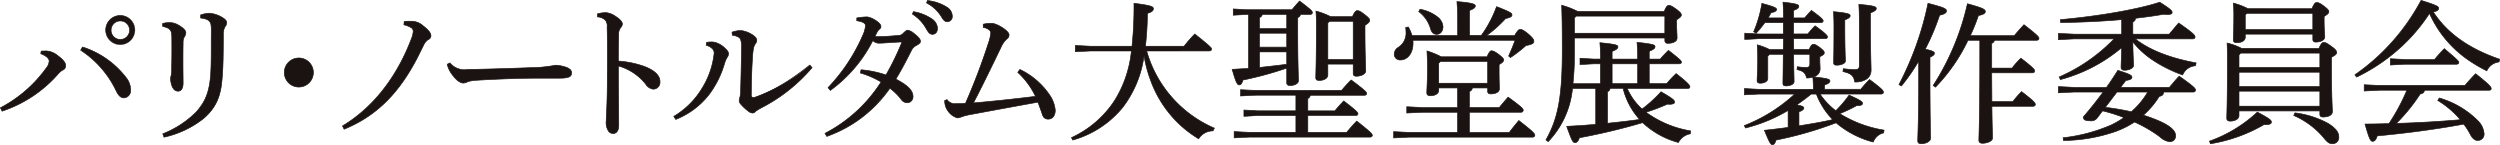
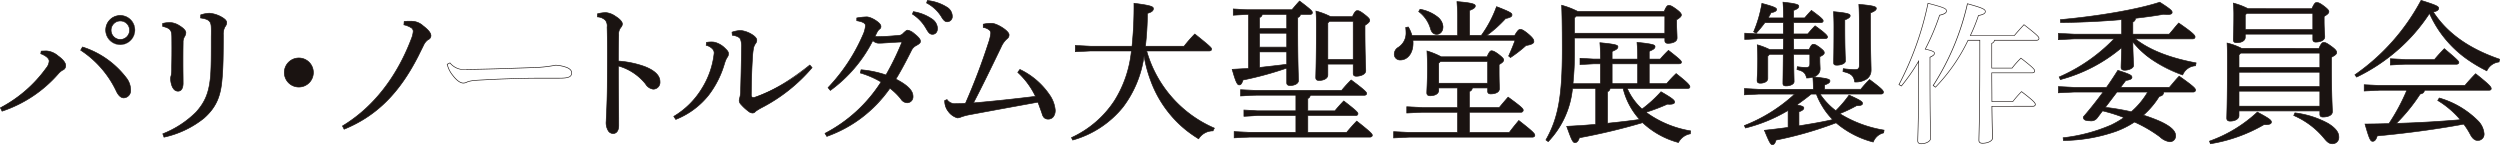
<svg xmlns="http://www.w3.org/2000/svg" width="467.93" height="27.134" viewBox="0 0 467.93 27.134">
  <g id="notre-dame_exh_logo" transform="translate(0.077 0.07)">
    <g id="グループ_186" data-name="グループ 186">
      <path id="パス_2489" data-name="パス 2489" d="M186.532,18.149c.429-.029.773-.029,1.059-.029a3.812,3.812,0,0,1,2.088.914c.916.659,1.43,1.289,1.43,1.8a.848.848,0,0,1-.543.859,3.052,3.052,0,0,0-.8.657,23.969,23.969,0,0,1-10.558,7.037l-.314-.63a24.708,24.708,0,0,0,8.555-7.409,2.286,2.286,0,0,0,.571-1.343c0-.457-.544-.975-1.573-1.375Zm7.725-.773a16.632,16.632,0,0,1,8.18,5.75,3.682,3.682,0,0,1,.83,2.346,1.355,1.355,0,0,1-1.287,1.43c-.487,0-1-.4-1.43-1.343a18.77,18.77,0,0,0-6.637-7.582Zm9.812-3.146a2.732,2.732,0,1,1-2.746-2.745,2.735,2.735,0,0,1,2.746,2.745m-4.464,0a1.731,1.731,0,1,0,3.462,0,1.731,1.731,0,0,0-3.462,0" transform="translate(-178.893 -8.651)" fill="#1a1311" />
      <path id="パス_2490" data-name="パス 2490" d="M201.323,11.427a2.78,2.78,0,1,1-1.969.821A2.744,2.744,0,0,1,201.323,11.427Zm0,5.52a2.7,2.7,0,1,0-2.66-2.717A2.674,2.674,0,0,0,201.323,16.947Zm0-4.491a1.812,1.812,0,0,1,1.8,1.774,1.789,1.789,0,1,1-1.8-1.774Zm0,3.462a1.669,1.669,0,0,0,1.687-1.688,1.673,1.673,0,0,0-3.346,0A1.676,1.676,0,0,0,201.323,15.918Zm-7.092,1.387.046.017a16.752,16.752,0,0,1,8.207,5.77,3.747,3.747,0,0,1,.841,2.382,1.406,1.406,0,0,1-1.345,1.486c-.391,0-.966-.239-1.483-1.377a18.615,18.615,0,0,0-6.617-7.558l-.044-.03Zm7.749,9.54a1.293,1.293,0,0,0,1.229-1.372,3.594,3.594,0,0,0-.819-2.313,16.613,16.613,0,0,0-8.107-5.712l-.294.513a18.709,18.709,0,0,1,6.613,7.575C200.986,26.38,201.475,26.845,201.98,26.845Zm-14.389-8.782h0a3.845,3.845,0,0,1,2.118.926c.951.684,1.454,1.324,1.454,1.85a.908.908,0,0,1-.573.91,3,3,0,0,0-.784.644,24.136,24.136,0,0,1-10.583,7.054l-.048.016-.362-.726.05-.026a24.659,24.659,0,0,0,8.536-7.392,2.255,2.255,0,0,0,.56-1.308c0-.453-.574-.947-1.536-1.321l-.044-.017.1-.577.045,0C186.959,18.063,187.309,18.063,187.591,18.063Zm-8.354,11.258a24.022,24.022,0,0,0,10.486-7,3.122,3.122,0,0,1,.815-.669.792.792,0,0,0,.513-.808c0-.487-.486-1.095-1.406-1.756a3.743,3.743,0,0,0-2.056-.9c-.27,0-.6,0-1.008.026l-.07.394c.981.39,1.566.916,1.566,1.411a2.364,2.364,0,0,1-.584,1.379,24.766,24.766,0,0,1-8.524,7.4Z" transform="translate(-178.893 -8.651)" fill="#1a1311" />
      <path id="パス_2491" data-name="パス 2491" d="M198.019,13.129a5.784,5.784,0,0,1,1.4-.17,3.577,3.577,0,0,1,1.716.571c.8.486,1.23.945,1.23,1.345a1.554,1.554,0,0,1-.257.745,1.937,1.937,0,0,0-.259,1.086c-.027,1.689-.027,2.746-.027,3.748,0,1.573.027,2.861.027,3.948-.027.945-.4,1.4-.943,1.4-.429,0-.773-.2-1.087-.83a4.111,4.111,0,0,1-.314-1.487,2.252,2.252,0,0,1,.114-.657,7.8,7.8,0,0,0,.086-1.375c.029-1.516.057-3.089.029-5.577,0-1.459-.2-1.832-1.716-2.2Zm.029,20.656a18.245,18.245,0,0,0,6.237-4.064c1.659-1.857,2.461-3.6,2.718-6.979.114-1.573.114-3.577.114-6.323,0-1.2.027-1.8,0-2.516-.03-1.118-.344-1.575-2-1.8l.029-.573a6.018,6.018,0,0,1,1.63-.314,5.569,5.569,0,0,1,2.518.859c.571.371.714.657.714.887a1.242,1.242,0,0,1-.314.8,2.808,2.808,0,0,0-.314,1.487c0,3.548-.029,6.15-.229,8.268-.257,3.118-1,5.236-3.4,7.352a18.127,18.127,0,0,1-7.466,3.548Z" transform="translate(-167.657 -8.811)" fill="#1a1311" />
      <path id="パス_2492" data-name="パス 2492" d="M206.772,11.155a5.638,5.638,0,0,1,2.547.867c.508.33.743.628.743.938a1.286,1.286,0,0,1-.326.835,2.84,2.84,0,0,0-.3,1.453c0,3.794-.036,6.236-.229,8.273-.24,2.912-.9,5.164-3.423,7.39a18.1,18.1,0,0,1-7.49,3.561l-.051.013-.267-.73.051-.021a18.308,18.308,0,0,0,6.216-4.049c1.755-1.965,2.463-3.782,2.7-6.945.114-1.571.114-3.562.114-6.319,0-.452,0-.817.007-1.139.006-.54.01-.93-.007-1.375-.03-1.1-.329-1.524-1.953-1.748l-.053-.007.033-.667.039-.012A6,6,0,0,1,206.772,11.155Zm-8.458,23.19a17.938,17.938,0,0,0,7.391-3.523c2.5-2.2,3.146-4.429,3.384-7.313.192-2.033.228-4.473.228-8.263a2.76,2.76,0,0,1,.324-1.519,1.187,1.187,0,0,0,.3-.768c0-.264-.225-.538-.688-.839a5.522,5.522,0,0,0-2.486-.849,5.789,5.789,0,0,0-1.574.3l-.024.479c1.685.242,1.971.747,2,1.852.017.446.013.858.007,1.38,0,.322-.007.686-.007,1.138,0,2.759,0,4.752-.114,6.327-.243,3.191-.958,5.027-2.732,7.013a18.1,18.1,0,0,1-6.207,4.057ZM199.421,12.9a3.547,3.547,0,0,1,1.746.58c.835.506,1.258.975,1.258,1.394a1.6,1.6,0,0,1-.264.773l0,.006a1.9,1.9,0,0,0-.248,1.052c-.027,1.69-.027,2.736-.027,3.748,0,.859.008,1.643.015,2.335.006.576.012,1.119.012,1.613-.026.928-.391,1.46-1,1.46-.49,0-.842-.266-1.139-.862a4.125,4.125,0,0,1-.32-1.513,2.293,2.293,0,0,1,.116-.671,7.66,7.66,0,0,0,.084-1.361c.027-1.432.058-3.054.029-5.576,0-1.409-.154-1.776-1.672-2.148l-.044-.011v-.634l.042-.012A5.9,5.9,0,0,1,199.421,12.9Zm2.64,2.688a1.5,1.5,0,0,0,.248-.714c0-.371-.416-.818-1.2-1.3a3.428,3.428,0,0,0-1.686-.563,5.891,5.891,0,0,0-1.344.156v.455c1.513.378,1.716.8,1.716,2.249.029,2.523,0,4.146-.029,5.578a7.734,7.734,0,0,1-.087,1.383l0,.009a2.2,2.2,0,0,0-.111.639,4,4,0,0,0,.31,1.466c.277.555.587.794,1.034.794.546,0,.86-.478.885-1.345,0-.492-.006-1.035-.012-1.61-.007-.692-.015-1.477-.015-2.336,0-1.012,0-2.059.027-3.749A2.02,2.02,0,0,1,202.061,15.589Z" transform="translate(-167.657 -8.811)" fill="#1a1311" />
      <path id="パス_2493" data-name="パス 2493" d="M217.8,19.212a2.718,2.718,0,1,1-2.718-2.718,2.716,2.716,0,0,1,2.718,2.718" transform="translate(-159.227 -5.709)" fill="#1a1311" />
      <path id="楕円形_2" data-name="楕円形 2" d="M2.718-.058A2.776,2.776,0,1,1-.058,2.718,2.779,2.779,0,0,1,2.718-.058Zm0,5.436a2.66,2.66,0,1,0-2.66-2.66A2.663,2.663,0,0,0,2.718,5.378Z" transform="translate(53.141 10.785)" fill="#1a1311" />
      <path id="パス_2494" data-name="パス 2494" d="M230.777,12.2a10.729,10.729,0,0,1,1.6-.029A3.243,3.243,0,0,1,234.3,13c1,.772,1.487,1.345,1.487,1.888,0,.343-.2.545-.571.745a2.613,2.613,0,0,0-.745.887c-.314.657-.572,1.143-1.029,2.088-3.434,6.752-7.61,11.185-13.9,13.76l-.314-.6c6.179-3.718,10.385-9.7,12.9-16.334a4.674,4.674,0,0,0,.341-1.373.764.764,0,0,0-.429-.714,4.352,4.352,0,0,0-1.314-.518Z" transform="translate(-155.201 -8.257)" fill="#1a1311" />
      <path id="パス_2495" data-name="パス 2495" d="M231.786,12.1c.209,0,.41.006.6.018h0a3.239,3.239,0,0,1,1.948.843c1.058.815,1.51,1.393,1.51,1.933a.907.907,0,0,1-.6.794,2.555,2.555,0,0,0-.725.867c-.153.321-.292.6-.453.921s-.342.685-.574,1.163C229.9,25.7,225.6,29.953,219.556,32.426l-.049.02-.364-.7.047-.028c5.674-3.415,10.128-9.053,12.879-16.3a4.645,4.645,0,0,0,.338-1.353.709.709,0,0,0-.4-.665,4.288,4.288,0,0,0-1.295-.51l-.051-.01.064-.728.048,0C231.105,12.115,231.447,12.1,231.786,12.1ZM219.561,32.3c5.992-2.465,10.258-6.7,13.826-13.713.231-.478.413-.842.574-1.163s.3-.6.454-.923a2.663,2.663,0,0,1,.764-.91l.006,0c.389-.21.541-.4.541-.693,0-.5-.438-1.051-1.465-1.842a3.145,3.145,0,0,0-1.881-.818c-.189-.012-.387-.018-.594-.018-.32,0-.641.014-.956.042l-.047.529a4.428,4.428,0,0,1,1.283.514.819.819,0,0,1,.456.764,4.739,4.739,0,0,1-.345,1.393c-2.753,7.257-7.206,12.9-12.881,16.335Z" transform="translate(-155.201 -8.257)" fill="#1a1311" />
-       <path id="パス_2496" data-name="パス 2496" d="M232.084,17.07a3.431,3.431,0,0,0,3.175,1.23c4.264-.057,7.953-.2,12.159-.343a26.079,26.079,0,0,0,4.464-.457,7.068,7.068,0,0,1,2.145.457c.486.229.83.514.83.973,0,.714-.514,1-2.234,1h-3.116c-3.091-.03-7.925.113-12.587.4a7.021,7.021,0,0,0-1.4.229,2.67,2.67,0,0,1-.916.286c-.514,0-1.2-.4-2-1.459a5.138,5.138,0,0,1-1.029-2.061Z" transform="translate(-147.946 -5.37)" fill="#1a1311" />
      <path id="パス_2497" data-name="パス 2497" d="M232.1,17l.03.029a3.37,3.37,0,0,0,3.134,1.214c3.648-.049,6.91-.162,10.364-.281l1.794-.062a25.652,25.652,0,0,0,4.451-.455l.01,0h.011a7.1,7.1,0,0,1,2.163.462c.4.19.865.477.865,1.026,0,.782-.6,1.06-2.292,1.06h-3.116c-.27,0-.557,0-.853,0-3.241,0-7.627.151-11.731.4a7,7,0,0,0-1.389.226c-.073.024-.152.06-.235.1a1.667,1.667,0,0,1-.7.191c-.423,0-1.122-.257-2.05-1.482a5.24,5.24,0,0,1-1.039-2.082L231.5,17.3Zm2.912,1.361a3.36,3.36,0,0,1-2.934-1.22l-.436.218a5.038,5.038,0,0,0,1.007,1.994c.9,1.187,1.561,1.437,1.958,1.437a1.574,1.574,0,0,0,.651-.181,2.647,2.647,0,0,1,.247-.1,7.018,7.018,0,0,1,1.417-.231c4.106-.253,8.494-.4,11.737-.4.3,0,.584,0,.854,0h3.116c1.829,0,2.176-.332,2.176-.944,0-.377-.246-.661-.8-.921a6.969,6.969,0,0,0-2.115-.451,25.938,25.938,0,0,1-4.466.456l-1.795.062c-3.455.119-6.717.232-10.366.281Z" transform="translate(-147.946 -5.37)" fill="#1a1311" />
      <path id="パス_2498" data-name="パス 2498" d="M249.289,11.371a6.531,6.531,0,0,1,1.573-.23,3.761,3.761,0,0,1,1.832.718c.741.457,1.257,1,1.257,1.4a1.025,1.025,0,0,1-.259.63,1.886,1.886,0,0,0-.427,1.4c-.03,1.229-.057,2.861-.057,4.92a18.32,18.32,0,0,1,4.92,1.03c1.975.772,2.861,1.745,2.861,2.832a1.284,1.284,0,0,1-1.2,1.4c-.629,0-1.059-.4-1.516-1a10.03,10.03,0,0,0-5.063-3.346c0,3.718.057,7.752.057,11.157,0,.859-.372,1.487-1.032,1.487a1.051,1.051,0,0,1-.943-.543,2.9,2.9,0,0,1-.373-1.8c0-.6.173-2.8.2-6.407.029-4.836.056-7.953-.029-11.158a1.745,1.745,0,0,0-.314-1.286,2.324,2.324,0,0,0-1.487-.63Z" transform="translate(-137.536 -8.853)" fill="#1a1311" />
      <path id="パス_2499" data-name="パス 2499" d="M250.862,11.083a3.8,3.8,0,0,1,1.863.726c.792.488,1.284,1.044,1.284,1.449a1.076,1.076,0,0,1-.272.668,1.83,1.83,0,0,0-.413,1.364c-.038,1.528-.057,3.165-.057,4.866a18.5,18.5,0,0,1,4.883,1.029c1.923.751,2.9,1.722,2.9,2.886a1.34,1.34,0,0,1-1.26,1.46,2,2,0,0,1-1.562-1.025,9.943,9.943,0,0,0-4.958-3.3c0,1.876.015,3.842.03,5.743s.028,3.671.028,5.337c0,.939-.428,1.545-1.09,1.545a1.116,1.116,0,0,1-.99-.567,2.955,2.955,0,0,1-.384-1.838c0-.186.017-.532.04-1.01.053-1.087.142-2.907.161-5.4l.006-1.03c.026-4.309.043-7.156-.035-10.127a1.707,1.707,0,0,0-.3-1.246A2.246,2.246,0,0,0,249.279,12l-.048-.008v-.664l.042-.012A6.551,6.551,0,0,1,250.862,11.083Zm8.925,14.333a1.228,1.228,0,0,0,1.144-1.344c0-1.111-.95-2.046-2.824-2.778a18.474,18.474,0,0,0-4.9-1.027l-.053,0V20.21c0-1.721.019-3.377.057-4.921a1.953,1.953,0,0,1,.442-1.44.958.958,0,0,0,.243-.591c0-.36-.483-.89-1.23-1.351a3.706,3.706,0,0,0-1.8-.709,6.571,6.571,0,0,0-1.515.216v.479a2.292,2.292,0,0,1,1.473.64,1.789,1.789,0,0,1,.329,1.325c.078,2.971.061,5.819.035,10.129l-.006,1.03c-.02,2.493-.109,4.315-.162,5.4-.023.476-.04.82-.04,1a2.831,2.831,0,0,0,.361,1.768,1,1,0,0,0,.9.52c.592,0,.974-.561.974-1.429,0-1.665-.013-3.448-.028-5.336-.014-1.928-.03-3.921-.03-5.821v-.077l.074.021a10.06,10.06,0,0,1,5.091,3.365C258.764,25.025,259.184,25.416,259.787,25.416Z" transform="translate(-137.536 -8.853)" fill="#1a1311" />
      <path id="パス_2500" data-name="パス 2500" d="M258.286,29.328a15.287,15.287,0,0,0,5.293-5.264,15.475,15.475,0,0,0,2.259-6.523,1.058,1.058,0,0,0-.314-.857,2.349,2.349,0,0,0-1.172-.659l.057-.543a4.785,4.785,0,0,1,1.4-.057,4.185,4.185,0,0,1,2.061,1.145c.514.486.657.714.657,1.029a1.145,1.145,0,0,1-.287.745,5.463,5.463,0,0,0-.486,1.2,17.94,17.94,0,0,1-2.946,5.807,14.856,14.856,0,0,1-6.15,4.548Zm25.89-9.126a31.035,31.035,0,0,1-9.557,7.553,9.071,9.071,0,0,0-1.057.657.64.64,0,0,1-.514.287,1.235,1.235,0,0,1-.773-.316,8.791,8.791,0,0,1-1.4-1.286,1.128,1.128,0,0,1-.343-.687,2.167,2.167,0,0,1,.116-.629,4.556,4.556,0,0,0,.141-1.032c.059-2.088.143-5.148.171-8.323a3.869,3.869,0,0,0-.171-1.487c-.141-.43-.743-.687-1.545-.8l-.057-.573a5.424,5.424,0,0,1,1.66-.314,5.173,5.173,0,0,1,2.288.887c.487.343.687.686.687.886a.987.987,0,0,1-.2.63,2.229,2.229,0,0,0-.43,1.03,14.45,14.45,0,0,0-.171,1.716c-.143,1.946-.2,4.577-.23,6.923,0,.4.23.543.659.429a34.56,34.56,0,0,0,10.3-6.036Z" transform="translate(-132.25 -7.614)" fill="#1a1311" />
      <path id="パス_2501" data-name="パス 2501" d="M258.637,29.972l-.433-.663.052-.031a15.254,15.254,0,0,0,5.273-5.245,15.469,15.469,0,0,0,2.25-6.492,1,1,0,0,0-.3-.816,2.3,2.3,0,0,0-1.146-.644l-.047-.013.067-.636.044-.007a4.857,4.857,0,0,1,1.42-.057,4.205,4.205,0,0,1,2.092,1.16c.524.495.675.735.675,1.071a1.115,1.115,0,0,1-.258.719l-.039.058a4.1,4.1,0,0,0-.4.947l-.083.242a17.871,17.871,0,0,1-2.956,5.824,14.852,14.852,0,0,1-6.172,4.565Zm-.27-.626.313.48a14.716,14.716,0,0,0,6.083-4.512,17.763,17.763,0,0,0,2.937-5.789l.084-.243a4.155,4.155,0,0,1,.409-.973l.039-.059a1,1,0,0,0,.238-.654c0-.3-.143-.518-.639-.987a4.085,4.085,0,0,0-2.026-1.129,2.929,2.929,0,0,0-.438-.029,5.853,5.853,0,0,0-.905.079l-.047.45a2.373,2.373,0,0,1,1.15.66,1.114,1.114,0,0,1,.331.9,15.6,15.6,0,0,1-2.268,6.554A15.362,15.362,0,0,1,258.367,29.347Zm14.681-.589a1.307,1.307,0,0,1-.809-.329,8.87,8.87,0,0,1-1.409-1.293,1.177,1.177,0,0,1-.357-.725,1.749,1.749,0,0,1,.084-.52c.011-.039.022-.08.033-.124a4.526,4.526,0,0,0,.14-1.021c.053-1.886.142-5.047.171-8.32a3.865,3.865,0,0,0-.166-1.463l0-.006c-.122-.371-.654-.642-1.5-.762l-.045-.006-.066-.664.043-.015a5.521,5.521,0,0,1,1.68-.318,5.232,5.232,0,0,1,2.321.9c.525.37.712.725.712.933a1.045,1.045,0,0,1-.211.664,2.179,2.179,0,0,0-.421,1.007,11.662,11.662,0,0,0-.155,1.464c-.006.091-.011.174-.016.246-.153,2.088-.2,4.949-.23,6.92,0,.274.112.408.344.408a.957.957,0,0,0,.242-.036c3.149-1.04,6.32-2.9,10.277-6.025l.043-.034.5.565-.033.038a31.306,31.306,0,0,1-9.573,7.566l-.1.06a8.117,8.117,0,0,0-.937.586A.7.7,0,0,1,273.048,28.757Zm-2.206-13.84a3.892,3.892,0,0,1,.175,1.509c-.029,3.274-.118,6.436-.171,8.325A4.606,4.606,0,0,1,270.7,25.8c-.01.041-.022.082-.033.122a1.634,1.634,0,0,0-.08.489,1.076,1.076,0,0,0,.326.647,8.773,8.773,0,0,0,1.395,1.28,1.2,1.2,0,0,0,.739.3.587.587,0,0,0,.467-.263l.01-.01a7.808,7.808,0,0,1,.961-.6l.106-.061a31.207,31.207,0,0,0,9.509-7.5l-.36-.407c-3.948,3.115-7.118,4.97-10.273,6.011a1.077,1.077,0,0,1-.275.041c-.3,0-.46-.186-.46-.525.025-1.973.077-4.836.23-6.927.005-.072.01-.154.016-.245a11.751,11.751,0,0,1,.157-1.478,2.279,2.279,0,0,1,.44-1.053.928.928,0,0,0,.189-.6c0-.185-.2-.516-.663-.838a5.1,5.1,0,0,0-2.254-.877,5.371,5.371,0,0,0-1.6.3l.048.482C270.17,14.218,270.7,14.505,270.842,14.918Z" transform="translate(-132.25 -7.614)" fill="#1a1311" />
      <path id="パス_2502" data-name="パス 2502" d="M282.865,22.678a19.639,19.639,0,0,1,4.664.972,51.421,51.421,0,0,0,3-6.179c-1.632.057-3.432.229-4.293.229a1.589,1.589,0,0,1-1.172-.486,26.281,26.281,0,0,1-7.952,9.327l-.43-.516a33.518,33.518,0,0,0,6.521-9.841,5.165,5.165,0,0,0,.486-1.773c0-.429-.456-.716-1.629-.916V12.98a12,12,0,0,1,1.861-.2c.884,0,2.659,1.143,2.659,1.745a.544.544,0,0,1-.257.543,1.926,1.926,0,0,0-.486.63c-.086.171-.229.486-.4.772a37.95,37.95,0,0,0,4.491-.229,1.088,1.088,0,0,0,.829-.4c.316-.284.6-.571.8-.571.257,0,.629.144,1.345.716.829.657,1.084,1.057,1.084,1.373s-.314.516-.77.773a1.982,1.982,0,0,0-.886.857c-.83,1.659-1.834,3.6-2.95,5.436,2.291,1.173,3.207,2.2,3.207,3.232a1.114,1.114,0,0,1-1.087,1.2,1.464,1.464,0,0,1-1.2-.745,11.8,11.8,0,0,0-2.032-1.975c-3.319,4.32-6.293,6.923-11.813,9.012l-.345-.573a27.486,27.486,0,0,0,10.5-9.612,17.187,17.187,0,0,0-3.891-1.687Zm9.785-10.873a8.586,8.586,0,0,1,3.577,1.432,2.233,2.233,0,0,1,.943,1.688c0,.714-.4,1.116-.943,1.116-.573,0-.8-.429-1.291-1.259a7.562,7.562,0,0,0-2.459-2.518Zm2.632-2.088a8.539,8.539,0,0,1,3.632,1.23,2.019,2.019,0,0,1,1.03,1.659A.977.977,0,0,1,299,13.695c-.343,0-.657-.171-1.145-1.03a7.177,7.177,0,0,0-2.718-2.488Z" transform="translate(-121.776 -9.689)" fill="#1a1311" />
      <path id="パス_2503" data-name="パス 2503" d="M276.435,35.223l-.4-.667.054-.029a27.328,27.328,0,0,0,10.443-9.541,16.792,16.792,0,0,0-3.823-1.651l-.055-.014.167-.7.049,0a19.761,19.761,0,0,1,4.634.959,51.174,51.174,0,0,0,2.942-6.047c-.763.029-1.564.081-2.274.128-.8.052-1.485.1-1.93.1a1.584,1.584,0,0,1-1.154-.457,26.1,26.1,0,0,1-7.936,9.287l-.044.031-.5-.6.036-.037a33.616,33.616,0,0,0,6.51-9.824,5.1,5.1,0,0,0,.481-1.749c0-.408-.487-.672-1.581-.859l-.048-.008v-.611l.047-.009a12.1,12.1,0,0,1,1.871-.2c.865,0,2.717,1.132,2.717,1.8a.6.6,0,0,1-.281.59,1.879,1.879,0,0,0-.468.609l-.065.133c-.075.155-.174.36-.289.56.142.007.294.01.462.01.961,0,2.335-.113,3.926-.243a1.03,1.03,0,0,0,.792-.385l.122-.111c.281-.256.524-.478.721-.478a2.593,2.593,0,0,1,1.381.729c.765.607,1.106,1.044,1.106,1.419,0,.346-.331.559-.8.824a1.926,1.926,0,0,0-.863.834c-.768,1.534-1.792,3.53-2.919,5.385,2.171,1.12,3.183,2.156,3.183,3.255a1.172,1.172,0,0,1-1.145,1.261,1.526,1.526,0,0,1-1.248-.768,11.848,11.848,0,0,0-1.974-1.929,24.316,24.316,0,0,1-11.8,8.986ZM276.2,34.6l.288.479c5.721-2.174,8.64-4.939,11.742-8.976l.034-.044.046.032a11.838,11.838,0,0,1,2.044,1.986,1.424,1.424,0,0,0,1.156.723,1.061,1.061,0,0,0,1.029-1.145c0-1.061-1.009-2.071-3.175-3.181l-.056-.028.033-.053c1.137-1.866,2.172-3.883,2.947-5.431a2.038,2.038,0,0,1,.913-.884c.43-.243.736-.438.736-.721,0-.336-.328-.745-1.062-1.328a2.516,2.516,0,0,0-1.309-.7c-.152,0-.39.217-.643.448l-.12.109a1.144,1.144,0,0,1-.863.416c-1.593.131-2.969.244-3.935.244-.208,0-.393,0-.564-.015l-.1-.006.049-.082c.132-.22.248-.459.332-.633l.066-.134a2,2,0,0,1,.5-.649.49.49,0,0,0,.236-.5c0-.552-1.75-1.687-2.6-1.687a11.953,11.953,0,0,0-1.8.19v.417c1.141.2,1.629.49,1.629.965a5.221,5.221,0,0,1-.491,1.8,33.743,33.743,0,0,1-6.5,9.819l.363.435a26.08,26.08,0,0,0,7.891-9.276l.033-.059.053.042a1.536,1.536,0,0,0,1.136.474c.441,0,1.128-.045,1.923-.1.739-.049,1.576-.1,2.368-.131l.09,0-.034.083a51.36,51.36,0,0,1-3.007,6.185l-.024.042-.045-.016a19.716,19.716,0,0,0-4.6-.965l-.118.5a17.171,17.171,0,0,1,3.85,1.679l.053.03-.033.051A27.442,27.442,0,0,1,276.2,34.6Zm20.031-18.5c-.584,0-.833-.423-1.284-1.192l-.056-.1a7.553,7.553,0,0,0-2.438-2.5l-.043-.025.207-.55.047.009a8.594,8.594,0,0,1,3.6,1.444,2.287,2.287,0,0,1,.965,1.733C297.228,15.638,296.835,16.1,296.227,16.1Zm-3.678-3.86a7.725,7.725,0,0,1,2.437,2.513l.057.1c.444.756.667,1.135,1.184,1.135.538,0,.885-.415.885-1.058a2.173,2.173,0,0,0-.921-1.642,8.437,8.437,0,0,0-3.5-1.412ZM299,13.753c-.367,0-.694-.177-1.2-1.06a7.1,7.1,0,0,0-2.694-2.465l-.044-.022.174-.552.049.007a8.448,8.448,0,0,1,3.657,1.24A2.089,2.089,0,0,1,300,12.607,1.034,1.034,0,0,1,299,13.753Zm-3.792-3.6a7.226,7.226,0,0,1,2.7,2.487c.474.835.77,1,1.1,1a.924.924,0,0,0,.887-1.029A1.981,1.981,0,0,0,298.881,11a8.282,8.282,0,0,0-3.559-1.213Z" transform="translate(-121.776 -9.689)" fill="#1a1311" />
      <path id="パス_2504" data-name="パス 2504" d="M304.3,21.043a13.9,13.9,0,0,1,5.523,4.721,5.906,5.906,0,0,1,1.086,2.831c.029,1.116-.514,1.745-1.316,1.745-.659,0-1-.4-1.173-1.116-.2-.571-.457-1.259-.743-2.059-4.721.857-8.639,1.575-12.932,2.375a9.833,9.833,0,0,0-1.457.4,1.882,1.882,0,0,1-.687.171,3.228,3.228,0,0,1-1.716-1.23,3.116,3.116,0,0,1-.659-2.03l.429-.171a1.736,1.736,0,0,0,1.689.745,17.037,17.037,0,0,0,1.773-.059,118.913,118.913,0,0,0,4.32-11.357,7.708,7.708,0,0,0,.4-1.716.7.7,0,0,0-.344-.687,2.312,2.312,0,0,0-1.059-.429v-.6a6.807,6.807,0,0,1,1.573-.171c.973,0,3.262,1.4,3.262,2.145,0,.4-.116.543-.487.857a4.388,4.388,0,0,0-1,1.46c-1.486,3.061-3.4,7.066-5.178,10.441,3.605-.314,7.21-.686,11.616-1.23a14.683,14.683,0,0,0-3.318-4.491Z" transform="translate(-113.483 -8.111)" fill="#1a1311" />
      <path id="パス_2505" data-name="パス 2505" d="M299.012,12.346c.992,0,3.32,1.422,3.32,2.2,0,.431-.139.59-.508.9a4.15,4.15,0,0,0-.953,1.376l-.035.067-.63,1.3c-1.329,2.744-2.979,6.152-4.5,9.047,3.834-.335,7.367-.71,11.426-1.211a14.558,14.558,0,0,0-3.268-4.4l-.038-.035.46-.624.044.022a14.007,14.007,0,0,1,5.545,4.74,5.976,5.976,0,0,1,1.1,2.861,1.934,1.934,0,0,1-.45,1.434,1.256,1.256,0,0,1-.924.371c-.648,0-1.039-.368-1.229-1.158-.109-.311-.237-.663-.373-1.035-.113-.309-.229-.629-.353-.975-5.2.945-8.938,1.631-12.883,2.366a9.647,9.647,0,0,0-1.446.4l-.067.025a1.742,1.742,0,0,1-.642.151,3.241,3.241,0,0,1-1.762-1.253,3.167,3.167,0,0,1-.671-2.063l0-.042.509-.2.027.035a1.686,1.686,0,0,0,1.643.721c.631,0,1.177,0,1.734-.055a118.962,118.962,0,0,0,4.3-11.32,7.757,7.757,0,0,0,.4-1.7.646.646,0,0,0-.32-.64,2.245,2.245,0,0,0-1.033-.419l-.05-.007v-.7l.044-.011A6.829,6.829,0,0,1,299.012,12.346Zm-3.506,15.028.049-.094c1.532-2.914,3.2-6.365,4.547-9.137l.631-1.3.036-.068a4.228,4.228,0,0,1,.982-1.412c.372-.315.466-.443.466-.812,0-.717-2.273-2.087-3.2-2.087a6.764,6.764,0,0,0-1.515.159v.5a2.4,2.4,0,0,1,1.033.431.759.759,0,0,1,.37.736,7.65,7.65,0,0,1-.4,1.733,119.1,119.1,0,0,1-4.322,11.364l-.014.031-.034,0a17.2,17.2,0,0,1-1.779.059,1.8,1.8,0,0,1-1.708-.732l-.349.14a3.032,3.032,0,0,0,.644,1.956,3.185,3.185,0,0,0,1.671,1.208,1.629,1.629,0,0,0,.6-.143l.066-.025a9.722,9.722,0,0,1,1.465-.4c3.96-.738,7.706-1.426,12.934-2.375l.048-.009.017.046c.13.363.251.7.369,1.02.136.374.265.727.374,1.039l0,.006c.177.741.522,1.072,1.117,1.072a1.142,1.142,0,0,0,.84-.336,1.823,1.823,0,0,0,.418-1.349,5.85,5.85,0,0,0-1.075-2.8,13.877,13.877,0,0,0-5.458-4.681l-.34.462a14.723,14.723,0,0,1,3.292,4.472l.037.073-.082.01c-4.133.511-7.716.89-11.618,1.231Z" transform="translate(-113.483 -8.111)" fill="#1a1311" />
      <path id="パス_2506" data-name="パス 2506" d="M319.25,18.968a22.346,22.346,0,0,0,12.673,14.448l-.257.514a3.161,3.161,0,0,0-2.689,1.486,23.531,23.531,0,0,1-2.23-1.543,20.908,20.908,0,0,1-3.291-3.262,21.282,21.282,0,0,1-3.461-6.121,25.037,25.037,0,0,1-1.23-4.577,20.46,20.46,0,0,1-3.948,9.554,18.488,18.488,0,0,1-9.412,6.18l-.229-.457a19.154,19.154,0,0,0,8.039-6.894,21.312,21.312,0,0,0,3.175-9.327h-7.637l-2.861.143V17.939l2.861.141H316.5a72.042,72.042,0,0,0,.371-8.037c3.2.4,3.632.629,3.632,1,0,.344-.229.629-1.114.886a55.906,55.906,0,0,1-.373,6.152h7.237a26.337,26.337,0,0,1,2-2.288c2.946,2.346,3.146,2.6,3.146,2.83,0,.2-.171.344-.457.344Z" transform="translate(-104.703 -9.498)" fill="#1a1311" />
      <path id="パス_2507" data-name="パス 2507" d="M316.818,9.977l.065.008c3.32.415,3.683.652,3.683,1.058,0,.423-.324.694-1.115.929a56.057,56.057,0,0,1-.365,6.05h7.143a26.437,26.437,0,0,1,1.991-2.271l.037-.037.041.032c3.047,2.426,3.168,2.625,3.168,2.876s-.207.4-.515.4H319.326a22.288,22.288,0,0,0,12.621,14.337l.054.025-.3.6h-.036a3.091,3.091,0,0,0-2.641,1.46l-.031.047-.048-.03a23.784,23.784,0,0,1-2.236-1.547,20.821,20.821,0,0,1-3.3-3.271,21.209,21.209,0,0,1-3.47-6.138,24.343,24.343,0,0,1-1.174-4.271,20.456,20.456,0,0,1-3.9,9.264,18.508,18.508,0,0,1-9.442,6.2l-.047.014-.277-.554.054-.025a19.071,19.071,0,0,0,8.015-6.873,21.4,21.4,0,0,0,3.157-9.237h-7.571l-2.919.146V17.878l2.922.144h7.7a72.427,72.427,0,0,0,.365-7.979Zm9.468,8.161h-7.331l.008-.065a55.789,55.789,0,0,0,.373-6.145v-.043l.041-.012c.943-.274,1.073-.561,1.073-.83,0-.333-.528-.559-3.516-.934a71.95,71.95,0,0,1-.372,7.978l-.006.051h-7.805l-2.8-.138v1.05l2.8-.14h7.707l-.009.066a21.565,21.565,0,0,1-3.184,9.351,19.179,19.179,0,0,1-8.009,6.89l.18.361a18.381,18.381,0,0,0,9.336-6.146,20.546,20.546,0,0,0,3.937-9.528l.055-.324.059.323a24.811,24.811,0,0,0,1.227,4.566,21.1,21.1,0,0,0,3.452,6.106,20.708,20.708,0,0,0,3.282,3.253,23.356,23.356,0,0,0,2.178,1.509,3.2,3.2,0,0,1,2.67-1.465l.215-.429a22.387,22.387,0,0,1-12.65-14.46l-.021-.074h11.778c.243,0,.4-.112.4-.286,0-.205-.293-.529-3.084-2.753a26.512,26.512,0,0,0-1.962,2.246Z" transform="translate(-104.703 -9.498)" fill="#1a1311" />
      <path id="パス_2508" data-name="パス 2508" d="M334.334,22.332a62.92,62.92,0,0,1-8.18,2.23c-.23.687-.4.916-.716.916-.343,0-.63-.459-1.316-2.919,1.087-.057,2.088-.114,3.061-.17v-10.1h-.314l-2.546.143V11.259l2.546.144h8.439c.543-.63.916-1.089,1.43-1.63,2.2,1.657,2.4,1.916,2.4,2.173,0,.2-.17.343-.457.343h-1.773a.711.711,0,0,1-.514.573v2.059c0,7.009.143,9.153.143,9.727s-.714.943-1.573.943c-.457,0-.63-.2-.63-.514Zm1.716,8.9h-7.179l-2.548.143V30.2l2.548.144h7.179V27.423h-7.495l-2.861.144V26.392l2.861.143h16.05a23.826,23.826,0,0,1,1.8-1.973c2.632,1.946,2.889,2.318,2.889,2.518s-.171.343-.457.343h-10.1a.735.735,0,0,1-.459.6v2.318h5.064c.514-.63,1.029-1.2,1.659-1.861,2.461,1.888,2.661,2.175,2.661,2.4,0,.2-.171.344-.457.344h-8.927v3.146h7.268c.541-.657,1.172-1.373,1.888-2.116,2.688,2.116,2.918,2.43,2.918,2.659,0,.2-.171.343-.457.343H327.356l-2.862.144V34.231l2.862.143h8.695Zm-6.293-18.939a.711.711,0,0,1-.516.573v2.059h5.093V12.289Zm-.516,6.123h5.093V15.807h-5.093Zm5.093.886h-5.093v2.918c1.689-.2,3.405-.371,5.093-.6Zm12.3-6.609c.4-.886.657-1.116.914-1.116.316,0,.6.144,1.346.716.772.6.972.857.972,1.087,0,.257-.2.514-.886.945v.886c0,4.664.143,6.867.143,7.609,0,.687-.945,1.032-1.775,1.032-.372,0-.572-.173-.572-.514V21.587h-4.748v2.03c0,.6-.687,1.03-1.659,1.03-.4,0-.6-.171-.6-.543,0-.63.114-2.889.114-10.1,0-.918-.027-1.659-.084-2.346a13.252,13.252,0,0,1,2.716,1.029Zm.143.887h-4.462l-.286.314V20.7h4.748Z" transform="translate(-93.572 -9.657)" fill="#1a1311" />
      <path id="パス_2509" data-name="パス 2509" d="M336.731,9.7l.041.031c2.216,1.667,2.425,1.932,2.425,2.22,0,.24-.207.4-.515.4h-1.729a.748.748,0,0,1-.5.557v2.017c0,5.449.087,7.989.125,9.073.011.316.018.525.018.654,0,.58-.686,1-1.631,1-.457,0-.688-.193-.688-.572V22.413a63.354,63.354,0,0,1-8.078,2.2c-.208.613-.385.924-.76.924s-.666-.428-1.372-2.962l-.019-.07.072,0c1.067-.056,2.053-.112,3.006-.167V12.347h-.256l-2.6.146V11.2l2.608.148h8.409l.365-.427c.356-.418.664-.779,1.05-1.186Zm1.951,2.536c.242,0,.4-.112.4-.285,0-.233-.222-.5-2.337-2.1-.367.389-.666.739-1.01,1.143-.12.141-.246.289-.383.447l-.017.02h-8.466l-2.488-.141v1.05l2.485-.139h.376V22.444l-.075,0c-.942.054-1.916.109-2.968.165.66,2.357.946,2.807,1.241,2.807.278,0,.439-.213.661-.876l.011-.032.033-.007a63.221,63.221,0,0,0,8.173-2.228l.077-.027v2.826c0,.2.059.456.572.456.864,0,1.515-.38,1.515-.885,0-.126-.007-.335-.018-.65-.037-1.085-.125-3.626-.125-9.077v-2.1l.041-.013a.655.655,0,0,0,.475-.533l.012-.043Zm8.868-.716c.34,0,.637.156,1.382.728s.994.864.994,1.133c0,.3-.249.574-.886.977v.854c0,3.334.072,5.374.115,6.593.016.466.028.8.028,1.016,0,.708-.944,1.09-1.833,1.09-.406,0-.63-.2-.63-.572V21.645h-4.632v1.972c0,.641-.706,1.088-1.717,1.088-.438,0-.66-.2-.66-.6,0-.145.006-.376.015-.727.032-1.236.1-3.808.1-9.371,0-.909-.027-1.653-.084-2.342l-.007-.086.082.026a13.681,13.681,0,0,1,2.716,1.026H346.6C346.964,11.829,347.232,11.515,347.55,11.515Zm-.2,12.274c.832,0,1.717-.341,1.717-.974,0-.21-.012-.546-.028-1.011-.043-1.22-.115-3.262-.115-6.6v-.918l.027-.017c.61-.383.859-.642.859-.9,0-.192-.155-.424-.949-1.042-.711-.546-1.005-.7-1.311-.7-.194,0-.432.131-.862,1.082l-.015.034H342.5l-.015-.01a13.052,13.052,0,0,0-2.619-1c.053.668.077,1.391.077,2.265,0,5.564-.067,8.138-.1,9.374-.009.35-.015.581-.015.724,0,.335.168.485.544.485.928,0,1.6-.409,1.6-.972V21.529h4.864v1.8C346.837,23.64,347,23.79,347.35,23.79ZM329.713,12.231h4.679v2.748h-5.209v-2.16l.041-.013a.654.654,0,0,0,.477-.533Zm4.563.116H329.8a.747.747,0,0,1-.5.557v1.959h4.977Zm8.014,1.171h4.546v7.239h-4.864V13.869Zm4.43.116h-4.379l-.253.279v6.728h4.632Zm-17.537,2.114h5.209V18.47h-5.209Zm5.093.116H329.3v2.489h4.977Zm-5.093,3.375h5.209v2.425l-.05.007c-1.118.153-2.266.281-3.376.406-.564.063-1.148.129-1.718.2l-.065.008Zm5.093.116H329.3v2.795c.55-.065,1.111-.128,1.654-.189,1.093-.122,2.222-.249,3.323-.4Zm12.126,5.13.039.029c2.694,1.992,2.913,2.34,2.913,2.564,0,.24-.207.4-.515.4H338.789a.775.775,0,0,1-.448.581v2.223h4.979c.481-.589.99-1.158,1.645-1.843L345,28.4l.041.032c2.554,1.959,2.683,2.206,2.683,2.448s-.207.4-.515.4H338.34v3.03h7.182c.588-.713,1.218-1.419,1.873-2.1l.036-.038.041.032c2.8,2.2,2.94,2.463,2.94,2.7s-.207.4-.515.4H327.356l-2.92.147v-1.3l2.923.146h8.634v-3.03h-7.121l-2.606.146v-1.3l2.609.148h7.117v-2.8h-7.437l-2.919.147v-1.3l2.922.146h16.02a23.793,23.793,0,0,1,1.789-1.957Zm2.437,2.878c.243,0,.4-.112.4-.285s-.344-.6-2.826-2.442a24.173,24.173,0,0,0-1.762,1.935l-.017.021H328.556l-2.8-.14v1.053l2.8-.141h7.555V30.4h-7.237l-2.49-.141v1.05l2.487-.139h7.24v3.262h-8.753l-2.8-.14v1.051l2.8-.141H349.9c.242,0,.4-.112.4-.285,0-.194-.205-.494-2.854-2.581-.646.672-1.268,1.37-1.848,2.075l-.017.021h-7.353V31.17h8.985c.243,0,.4-.112.4-.286,0-.193-.187-.474-2.6-2.324-.643.674-1.144,1.237-1.62,1.82l-.017.021h-5.15V27.987l.034-.015a.679.679,0,0,0,.426-.559l.009-.047Z" transform="translate(-93.572 -9.657)" fill="#1a1311" />
      <path id="パス_2510" data-name="パス 2510" d="M351.6,26.009v.427c0,.63-.657,1.032-1.63,1.032-.37,0-.6-.173-.6-.545,0-.6.114-2.061.114-4.577,0-1.346-.029-2.318-.086-3.262a14.148,14.148,0,0,1,2.659,1.087h8.584c.4-.887.6-1.116.83-1.116.314,0,.63.144,1.372.686.745.6.918.8.918,1.032,0,.257-.259.514-.859.857v1.2c0,1.688.057,2.918.057,3.318,0,.687-.8.973-1.632.973-.371,0-.572-.171-.572-.514v-.6h-2.861a.763.763,0,0,1-.545.657v3h5.58c.572-.686,1.03-1.23,1.659-1.945,2.518,1.83,2.832,2.173,2.832,2.459a.405.405,0,0,1-.457.373h-9.614v3.775h7.469c.541-.743,1.114-1.43,1.773-2.232,2.688,2.089,3,2.461,3,2.777,0,.2-.2.341-.457.341H346.047l-2.888.144V34.189l2.888.143h9.069V30.557h-6.609l-2.888.143V29.525l2.888.144h6.609V26.009Zm14.191-9.814c.6-1,.8-1.145,1.059-1.145.286,0,.571.086,1.573.916.887.773.972,1.057.972,1.373,0,.286-.4.571-1.459.716a25.709,25.709,0,0,1-2.916,2.259l-.345-.286c.429-.973.829-1.888,1.2-2.946h-19.11a3.823,3.823,0,0,1,.029.571c0,1.8-1,3.119-2.373,3.119a1.076,1.076,0,0,1-1.146-1.032,1.485,1.485,0,0,1,.687-1.286,3.136,3.136,0,0,0,1.516-2.8c0-.344-.029-.659-.057-.973l.486-.086a7.239,7.239,0,0,1,.687,1.6h8.525V12.763c0-1.459-.057-2.03-.114-2.918,2.889.229,3.434.486,3.434.8,0,.287-.2.514-1.089.859v4.691h2.2a21.709,21.709,0,0,0,2.862-5.405c2.6,1,2.888,1.229,2.888,1.543s-.284.487-1.2.687a23.706,23.706,0,0,1-3.547,3.175Zm-17.68-4.921c2.689.545,4.291,1.975,4.291,3.262,0,.972-.6,1.43-1.143,1.43-.659,0-1-.371-1.2-1.087a6.125,6.125,0,0,0-2.2-3.175Zm12.644,13.848V21.057h-8.839l-.316.316v3.748Z" transform="translate(-82.388 -9.615)" fill="#1a1311" />
      <path id="パス_2511" data-name="パス 2511" d="M343.1,35.423v-1.3l2.948.146h9.009V30.615h-6.551l-2.946.146v-1.3l2.949.147h6.548V26.067h-3.4v.369c0,.662-.663,1.09-1.688,1.09-.424,0-.658-.214-.658-.6,0-.2.012-.483.029-.878.034-.8.085-2.009.085-3.7,0-1.292-.026-2.266-.086-3.259L349.331,19l.082.028a14.73,14.73,0,0,1,2.658,1.084H360.6c.384-.844.6-1.116.868-1.116.342,0,.683.169,1.406.7.757.612.941.823.941,1.079,0,.276-.257.543-.859.891v1.168c0,1.134.026,2.058.043,2.669.008.3.014.517.014.649,0,.761-.91,1.031-1.69,1.031-.406,0-.63-.2-.63-.572v-.542h-2.751a.812.812,0,0,1-.538.636v2.908H362.9c.6-.719,1.041-1.241,1.643-1.925l.035-.04.043.031c2.6,1.888,2.856,2.2,2.856,2.506a.461.461,0,0,1-.515.431H357.4v3.659h7.382c.485-.663.988-1.275,1.569-1.981l.225-.273.045.035c2.751,2.138,3.024,2.487,3.024,2.822,0,.228-.221.4-.515.4H346.047Zm.116-1.173V35.3l2.827-.141h23.09c.228,0,.4-.122.4-.283,0-.28-.291-.639-2.935-2.7l-.153.186c-.587.714-1.094,1.33-1.582,2l-.017.024h-7.557V30.5h9.672c.235,0,.4-.13.4-.315,0-.272-.419-.674-2.765-2.381-.589.67-1.027,1.189-1.623,1.9l-.017.021h-5.665v-3.1l.034-.015a.709.709,0,0,0,.511-.609l0-.053h2.972v.658c0,.307.168.456.514.456.726,0,1.574-.24,1.574-.915,0-.13-.006-.346-.014-.645-.017-.612-.043-1.537-.043-2.673V21.6l.029-.017c.574-.328.83-.577.83-.807,0-.209-.184-.412-.9-.987-.7-.509-1.022-.673-1.335-.673-.182,0-.368.177-.777,1.082l-.015.034h-8.639l-.015-.01a13.854,13.854,0,0,0-2.564-1.052c.056.965.081,1.923.081,3.179,0,1.692-.051,2.9-.086,3.7-.017.393-.029.677-.029.873,0,.323.182.486.542.486.955,0,1.572-.382,1.572-.974v-.485h3.636v3.777h-6.667l-2.83-.141v1.053l2.827-.14h6.67V34.39h-9.127Zm17.593-9.071h-9.271v-3.83l.35-.35h8.921Zm-9.155-.116h9.039V21.115h-8.757l-.282.282Zm-7.237-4.232a1.137,1.137,0,0,1-1.2-1.09,1.544,1.544,0,0,1,.712-1.333,3.083,3.083,0,0,0,1.492-2.756c0-.342-.029-.66-.057-.968l0-.053.578-.1.02.035a7.253,7.253,0,0,1,.681,1.573h8.424V12.763c0-1.232-.041-1.83-.088-2.522-.009-.126-.017-.256-.026-.392l0-.067.067.005c2.917.231,3.487.489,3.487.858,0,.346-.286.583-1.089.9v4.593h2.116a21.71,21.71,0,0,0,2.837-5.367l.02-.056.056.021c2.673,1.027,2.925,1.253,2.925,1.6s-.3.536-1.229.74a22.984,22.984,0,0,1-3.4,3.064h5.029c.585-.971.8-1.145,1.092-1.145s.569.067,1.61.929c.921.8.993,1.094.993,1.418,0,.364-.529.637-1.491.771a25.865,25.865,0,0,1-2.909,2.252l-.036.025-.412-.342.018-.04c.392-.89.8-1.809,1.173-2.865H346.829a4.263,4.263,0,0,1,.021.514C346.849,19.495,345.827,20.831,344.418,20.831Zm1.063-6.1c.027.294.053.6.053.925a3.186,3.186,0,0,1-1.54,2.85,1.436,1.436,0,0,0-.664,1.239,1.023,1.023,0,0,0,1.088.974c1.342,0,2.315-1.288,2.315-3.061a3.786,3.786,0,0,0-.028-.563l-.009-.066h19.259l-.027.077c-.379,1.077-.789,2.009-1.186,2.91l.277.23a25.391,25.391,0,0,0,2.874-2.229l.013-.013.018,0c1.272-.173,1.409-.518,1.409-.658,0-.293-.068-.56-.952-1.329-1.01-.837-1.273-.9-1.535-.9-.239,0-.432.155-1.009,1.116l-.017.028h-5.442l.139-.1a23.181,23.181,0,0,0,3.538-3.167l.013-.014.019,0c.972-.212,1.156-.385,1.156-.631,0-.272-.266-.494-2.795-1.467a21.856,21.856,0,0,1-2.85,5.364l-.017.024h-2.291V11.464l.037-.014c.88-.342,1.052-.554,1.052-.8,0-.33-.992-.551-3.314-.737.007.112.015.22.022.325.047.694.088,1.294.088,2.53v3.49h-8.626l-.012-.041a7.2,7.2,0,0,0-.661-1.554Zm5.775,1.3c-.652,0-1.039-.348-1.258-1.13a6.085,6.085,0,0,0-2.181-3.143l-.044-.031.306-.512.04.008a7.514,7.514,0,0,1,3.179,1.364,2.638,2.638,0,0,1,1.159,1.955C352.456,15.513,351.852,16.024,351.255,16.024Zm-3.328-4.337a6.226,6.226,0,0,1,2.182,3.176c.2.732.547,1.044,1.146,1.044.539,0,1.085-.471,1.085-1.372,0-1.16-1.444-2.627-4.2-3.2Z" transform="translate(-82.388 -9.615)" fill="#1a1311" />
      <path id="パス_2512" data-name="パス 2512" d="M371.326,21.233h-1.287l-2.545.143V20.2l2.545.143h1.287c0-1.2-.029-2.089-.113-3.062,3,.287,3.375.459,3.375.773,0,.286-.229.516-1.087.859v1.43h4.778c0-1.2-.03-2.118-.116-3.118,3,.286,3.375.457,3.375.8,0,.287-.227.514-1.086.859v1.459h2.061a20.781,20.781,0,0,1,1.543-1.63c2.2,1.716,2.434,1.973,2.434,2.23,0,.144-.173.286-.459.286h-5.578v3.719h3.262a22.289,22.289,0,0,1,1.773-1.888c2.316,1.8,2.575,2.23,2.575,2.488,0,.173-.114.287-.4.287H376.333a11.3,11.3,0,0,0,2.775,3.861,24.022,24.022,0,0,0,3.548-3.232c2.231,1.287,2.545,1.6,2.545,1.946,0,.286-.457.457-1.345.371a36.374,36.374,0,0,1-4.005,1.516,19.572,19.572,0,0,0,8.355,3.491l-.057.543a3.124,3.124,0,0,0-2.232,1.63,15.706,15.706,0,0,1-6.695-3.719,116,116,0,0,1-11.843,2.832c-.2.659-.516.916-.83.916-.429,0-.687-.686-1.546-3.061,1.746-.086,3.605-.2,5.436-.373V25.84h-4.346a16.663,16.663,0,0,1-4.55,9.955l-.429-.314c2.316-4.091,3.061-8.182,3.061-16.88,0-4.775-.057-6.893-.114-8.325a14.671,14.671,0,0,1,2.977,1.146h16.219c.4-.945.6-1.116.859-1.116.341,0,.6.143,1.373.686.772.573.972.857.972,1.087,0,.257-.2.487-.887.914v.8c0,.716.086,1.946.086,2.6,0,.686-.829,1-1.716,1-.371,0-.572-.17-.572-.514V16.4H366.462v2.432a55.1,55.1,0,0,1-.284,6.121h5.148Zm-4.864-8.582v2.861h16.908v-3.2H366.778Zm6.18,19.71c2-.2,4.005-.429,6.007-.714a13.305,13.305,0,0,1-3.088-5.807H373.13a.8.8,0,0,1-.487.629Zm5.637-11.128H373.5v3.719h4.778Z" transform="translate(-71.839 -9.362)" fill="#1a1311" />
      <path id="パス_2513" data-name="パス 2513" d="M364,10.194l.08.027a15.343,15.343,0,0,1,2.977,1.143h16.162c.4-.948.613-1.116.9-1.116.361,0,.638.157,1.406.7.827.614,1,.9,1,1.135,0,.292-.225.532-.887.947V13.8c0,.364.022.866.044,1.352s.042.929.042,1.252c0,.781-.956,1.058-1.774,1.058-.412,0-.63-.2-.63-.572v-.428H366.52v2.374a54.926,54.926,0,0,1-.277,6.063h5.025v-3.6h-1.229l-2.6.146V20.143l2.606.146h1.226c0-1.232-.033-2.077-.112-3l-.006-.069.069.007c3.117.3,3.427.474,3.427.831,0,.337-.285.574-1.087.9v1.333h4.662c0-1.222-.035-2.111-.116-3.055l-.006-.069.069.007a21.34,21.34,0,0,1,2.823.38c.441.114.6.244.6.478,0,.336-.285.573-1.086.9v1.362h1.976a20.946,20.946,0,0,1,1.53-1.615l.036-.034.039.031c2.215,1.725,2.456,1.986,2.456,2.276,0,.167-.181.344-.517.344h-5.52v3.6h3.177a22.34,22.34,0,0,1,1.761-1.872l.036-.034.039.031c2.4,1.868,2.6,2.264,2.6,2.533,0,.129-.06.345-.46.345h-11.24a11.229,11.229,0,0,0,2.691,3.728,23.916,23.916,0,0,0,3.5-3.2l.031-.035.041.024c2.219,1.281,2.574,1.607,2.574,2,0,.287-.356.452-.976.452-.128,0-.269-.007-.417-.021a36.71,36.71,0,0,1-3.892,1.48,19.542,19.542,0,0,0,8.243,3.411l.052.011-.067.64-.045.006a3.08,3.08,0,0,0-2.19,1.6l-.023.039-.043-.012a15.7,15.7,0,0,1-6.695-3.71,116.385,116.385,0,0,1-11.782,2.818c-.254.8-.656.923-.875.923-.48,0-.74-.718-1.6-3.1l-.027-.074.078,0c2.09-.1,3.8-.22,5.38-.368V25.9h-4.238a16.791,16.791,0,0,1-4.558,9.937l-.035.038-.512-.375.025-.045c2.311-4.082,3.053-8.177,3.053-16.851,0-4.811-.058-6.907-.114-8.322Zm19.3,1.286H367.018L367,11.469a14.334,14.334,0,0,0-2.88-1.111c.055,1.416.111,3.524.111,8.243,0,8.665-.74,12.776-3.043,16.863l.345.253a16.7,16.7,0,0,0,4.5-9.886l.007-.05H370.5v6.832l-.053,0c-1.576.149-3.281.267-5.36.369.827,2.286,1.087,2.949,1.465,2.949.328,0,.6-.311.775-.875l.01-.034.035-.006a116.1,116.1,0,0,0,11.836-2.831l.032-.01.024.024A15.553,15.553,0,0,0,385.89,35.9a3.186,3.186,0,0,1,2.206-1.613l.047-.446a19.468,19.468,0,0,1-8.328-3.492l-.087-.069.106-.032a36.311,36.311,0,0,0,4-1.514l.014-.006h.015c.15.015.292.022.421.022.53,0,.86-.129.86-.336,0-.326-.375-.659-2.475-1.873a23.993,23.993,0,0,1-3.525,3.205l-.039.028-.035-.032a11.333,11.333,0,0,1-2.789-3.881l-.034-.081h11.416c.344,0,.344-.173.344-.229,0-.271-.429-.786-2.513-2.411a22.041,22.041,0,0,0-1.732,1.848l-.017.021h-3.348V21.175h5.636c.251,0,.4-.116.4-.228,0-.236-.312-.549-2.372-2.154a20.862,20.862,0,0,0-1.5,1.591l-.017.021h-2.145V18.849l.036-.015c.874-.351,1.049-.568,1.049-.805,0-.3-.454-.467-3.253-.736.078.937.11,1.828.11,3.053v.058h-4.894V18.877l.036-.015c.875-.349,1.051-.567,1.051-.8,0-.273-.472-.441-3.253-.709.077.913.107,1.762.107,3v.058h-1.345l-2.487-.14v1.049l2.484-.139h1.349V25.01h-5.271l.007-.064a54.48,54.48,0,0,0,.284-6.115v-2.49h17.024v.544c0,.307.168.456.513.456.765,0,1.658-.247,1.658-.942,0-.32-.02-.77-.041-1.246s-.044-.99-.044-1.357v-.834l.027-.017c.719-.447.86-.656.86-.865,0-.239-.275-.541-.948-1.041-.744-.522-1.01-.674-1.339-.674-.231,0-.419.167-.805,1.081Zm-16.542.77h16.676v3.32H366.4V12.628Zm16.56.116H366.8l-.283.308v2.78h16.792Zm-9.869,8.809h4.894V25.01h-4.894Zm4.778.116h-4.662v3.6h4.662Zm-5.141,4.491h2.526l.011.044a13.255,13.255,0,0,0,3.074,5.782l.076.081-.11.016c-1.8.257-3.764.491-6.01.715l-.064.006V26.434l.03-.017a.748.748,0,0,0,.458-.588Zm2.436.116h-2.339a.84.84,0,0,1-.477.6V32.3c2.172-.218,4.081-.444,5.832-.692A13.392,13.392,0,0,1,375.517,25.9Z" transform="translate(-71.839 -9.362)" fill="#1a1311" />
      <path id="パス_2514" data-name="パス 2514" d="M397.416,26.224c0-.775-.029-1.516-.086-2.291a3.756,3.756,0,0,1-1.173.173c-.2-.857-.514-1.287-1.8-1.575l.057-.541a11.7,11.7,0,0,0,1.632.141c.571,0,.714-.2.714-.772V19.673h-3.032c.027,3.261.084,4.518.084,5.12,0,.43-.657.8-1.516.8-.4,0-.572-.144-.572-.459,0-.543.029-1.83.057-5.463H389.2l-.314.371v4.147c0,.545-.6.889-1.4.889-.4,0-.6-.144-.6-.487,0-.745.113-1.687.113-4.118,0-.8-.027-1.575-.086-2.576a12.956,12.956,0,0,1,2.318.887h2.546c.029-.687.029-1.345.029-2.03h-4.663l-2.575.143V15.723l2.575.144h4.663V13.75h-3.461a23.636,23.636,0,0,1-1.63,1.973l-.487-.257a23.037,23.037,0,0,0,1.546-5.32c2.43.657,2.745.859,2.745,1.143s-.371.487-1.029.6c-.173.316-.344.657-.544.973h2.861c0-1.432-.029-2.061-.086-2.948,2.689.287,2.946.487,2.946.773,0,.259-.171.486-.973.773v1.4h2.088c.459-.545.775-.887,1.259-1.4,1.976,1.429,2.2,1.743,2.2,1.973,0,.171-.17.314-.457.314H393.7v2.118h2.662c.484-.571.771-.916,1.372-1.516,2.146,1.545,2.318,1.859,2.318,2.116,0,.143-.171.287-.457.287H393.7c0,.686.03,1.343.03,2.03h2.889c.343-.8.543-.973.8-.973.314,0,.514.114,1.23.629.714.573.8.716.8.975s-.286.457-.829.714v.659c0,.6.057,1.2.057,1.629a1.575,1.575,0,0,1-1.259,1.489c2.775.284,3.089.457,3.089.772,0,.257-.227.487-1.029.745v.8h6.809a20.165,20.165,0,0,1,1.659-1.832c2.345,1.745,2.6,2.089,2.6,2.373,0,.2-.17.344-.457.344H398.674a13.275,13.275,0,0,0,2.946,3.118,21.337,21.337,0,0,0,2.489-2.918c2.175.972,2.518,1.23,2.518,1.545,0,.257-.229.429-1.116.429a26.2,26.2,0,0,1-3.146,1.489,22.45,22.45,0,0,0,8.3,3.089l-.086.514a2.75,2.75,0,0,0-1.946,1.716,17.445,17.445,0,0,1-6.952-3.6,69.482,69.482,0,0,1-11.243,3.232c-.171.6-.371.859-.686.859s-.573-.459-1.489-2.689c1.573-.173,3.032-.343,4.435-.545V30.171a29.193,29.193,0,0,1-7.982,3.289l-.2-.457a29.809,29.809,0,0,0,9.412-5.893h-6.667l-2.745.143V26.08l2.745.144Zm-2.689,6.836c2.116-.343,4.234-.686,6.323-1.173a13.024,13.024,0,0,1-1.973-2.546,13.228,13.228,0,0,1-1.089-2.23h-.972c-.859.714-1.773,1.372-2.691,2.03,1.118.2,1.318.373,1.318.573,0,.229-.229.486-.916.714Zm8.584-18.6c0,4.378.113,5.894.113,6.467,0,.429-.772.772-1.629.772-.4,0-.573-.114-.573-.457,0-.772.056-2.118.056-6.782,0-1.086-.027-1.83-.084-2.775,2.775.259,3.118.459,3.118.775,0,.227-.2.457-1,.772Zm-.287,7.9a18.256,18.256,0,0,0,2.2.171c.629,0,.8-.227.8-.8V13.95c0-1.859-.03-2.661-.087-3.632,2.946.257,3.262.457,3.262.772,0,.259-.23.487-1.087.83v2.145c0,5.466.114,7.525.114,8.5,0,1.4-1,2.288-3.061,2.288-.173-1.116-.6-1.6-2.2-1.945Z" transform="translate(-58.092 -9.573)" fill="#1a1311" />
      <path id="パス_2515" data-name="パス 2515" d="M389.75,36.638c-.356,0-.6-.433-1.543-2.725l-.029-.071.077-.008c1.413-.155,2.921-.328,4.384-.537V30.273a29.427,29.427,0,0,1-7.91,3.243l-.048.012-.244-.557.055-.022a29.762,29.762,0,0,0,9.292-5.781h-6.525l-2.8.146v-1.3l2.806.148h10.1c0-.714-.028-1.421-.08-2.155a3.853,3.853,0,0,1-1.121.153h-.046l-.01-.045c-.194-.831-.494-1.249-1.758-1.531l-.05-.011.069-.651.059.007.3.037a9.393,9.393,0,0,0,1.328.1c.515,0,.656-.153.656-.714v-1.63h-2.916c.018,2.094.048,3.374.067,4.141.01.428.017.711.017.921,0,.474-.706.86-1.574.86-.43,0-.63-.164-.63-.517,0-.206,0-.514.011-1.024.011-.809.028-2.158.046-4.38h-2.49l-.283.335v4.125c0,.558-.6.947-1.46.947-.443,0-.658-.178-.658-.545,0-.267.014-.561.033-.933.034-.685.08-1.622.08-3.185,0-.779-.026-1.549-.086-2.573l0-.085.081.026a13.215,13.215,0,0,1,2.316.885h2.474c.026-.647.026-1.264.026-1.914h-4.6l-2.633.146v-1.3l2.2.123-.555-.293.021-.049a22.772,22.772,0,0,0,1.542-5.306l.01-.064.062.017c2.536.686,2.788.883,2.788,1.2s-.353.529-1.049.654c-.041.076-.083.153-.125.231-.112.209-.227.425-.353.632h2.7c0-1.342-.027-1.98-.086-2.886l0-.069.068.007c2.8.3,3,.513,3,.831,0,.275-.167.519-.973.814v1.3h2c.434-.514.736-.845,1.244-1.384l.035-.037.041.03c2.068,1.495,2.227,1.78,2.227,2.02,0,.219-.212.372-.515.372h-5.035v2h2.577l.048-.056c.443-.523.735-.868,1.31-1.443l.035-.035.04.029c2.174,1.564,2.342,1.883,2.342,2.163,0,.167-.181.345-.515.345h-5.836c0,.323.008.644.015.955s.014.635.015.96h2.793c.314-.727.528-.973.838-.973.337,0,.554.129,1.264.64.722.579.824.738.824,1.022s-.316.506-.829.751v.622c0,.324.017.655.032.947.013.249.025.485.025.682a1.558,1.558,0,0,1-1.06,1.458c2.623.277,2.89.453,2.89.8,0,.314-.308.551-1.029.787v.7h6.723A20.282,20.282,0,0,1,407.9,24.35l.035-.034.039.029c2.366,1.761,2.625,2.1,2.625,2.42,0,.241-.207.4-.515.4H398.783a13.3,13.3,0,0,0,2.833,2.983,21.419,21.419,0,0,0,2.446-2.875l.028-.038.043.019c2.2.983,2.552,1.249,2.552,1.6s-.347.485-1.159.487a26.02,26.02,0,0,1-3.037,1.443,22.675,22.675,0,0,0,8.182,3.02l.056.01-.1.609-.038.009a2.705,2.705,0,0,0-1.906,1.682l-.02.047-.049-.014a17.546,17.546,0,0,1-6.948-3.593,69.783,69.783,0,0,1-11.185,3.216C390.3,36.378,390.083,36.638,389.75,36.638Zm-1.406-2.7c.863,2.1,1.128,2.582,1.406,2.582s.465-.237.63-.817l.01-.034.035-.007a69.7,69.7,0,0,0,11.233-3.23l.032-.012.026.023a17.393,17.393,0,0,0,6.88,3.578,2.792,2.792,0,0,1,1.929-1.694l.07-.42a22.61,22.61,0,0,1-8.262-3.087l-.092-.061.1-.042a26.28,26.28,0,0,0,3.14-1.486l.013-.008h.015c.938,0,1.058-.2,1.058-.371,0-.28-.37-.546-2.44-1.472a21.43,21.43,0,0,1-2.468,2.887l-.036.035-.04-.031a13.392,13.392,0,0,1-2.959-3.131l-.06-.09h11.522c.243,0,.4-.112.4-.286,0-.275-.381-.69-2.539-2.3a20.56,20.56,0,0,0-1.619,1.793l-.017.021h-6.894v-.9l.04-.013c.871-.279.988-.505.988-.689,0-.112-.035-.223-.462-.341a18.6,18.6,0,0,0-2.576-.373l-.02,0c.056.772.083,1.512.083,2.262v.058H387.259l-2.687-.141v1.051l2.684-.14h6.812l-.1.1a29.649,29.649,0,0,1-9.376,5.883l.156.358a29.271,29.271,0,0,0,7.919-3.271l.088-.053V33.4l-.05.007C391.251,33.612,389.751,33.784,388.343,33.94Zm.835-14.325h2.66v.058c-.018,2.257-.036,3.623-.046,4.439-.007.51-.011.818-.011,1.023,0,.285.149.4.514.4.79,0,1.458-.341,1.458-.744,0-.208-.007-.491-.017-.918-.019-.775-.049-2.071-.067-4.2v-.058h3.149V21.36c0,.628-.188.83-.772.83a9.484,9.484,0,0,1-1.342-.1l-.238-.03-.046.431c1.252.289,1.585.739,1.784,1.562a3.763,3.763,0,0,0,.977-.13l.2-.064h0l.016,0a1.514,1.514,0,0,0,1.218-1.434c0-.194-.012-.428-.025-.676-.015-.293-.032-.626-.032-.953v-.7l.033-.016c.573-.271.8-.457.8-.662,0-.226-.064-.356-.778-.929-.729-.524-.908-.616-1.194-.616-.224,0-.41.149-.747.938l-.015.035h-2.986v-.058c0-.343-.008-.685-.015-1.015s-.015-.672-.015-1.015V16.7h5.952c.247,0,.4-.119.4-.229,0-.227-.171-.539-2.254-2.04-.548.55-.837.891-1.268,1.4l-.082.1h-2.747V13.692h5.151c.235,0,.4-.105.4-.256,0-.226-.342-.6-2.138-1.9-.492.523-.791.851-1.222,1.362l-.017.021h-2.172v-1.5l.038-.014c.776-.278.935-.488.935-.719s-.21-.426-2.826-.708c.056.886.082,1.533.082,2.883v.058h-3.024l.056-.089c.146-.23.277-.476.4-.713.046-.087.092-.173.138-.257l.013-.024.027,0c.642-.112.981-.3.981-.545s-.369-.454-2.64-1.07a22.9,22.9,0,0,1-1.519,5.22l.4.211a23.443,23.443,0,0,0,1.6-1.935l.017-.024h3.548v2.234h-4.72l-2.517-.141v1.052l2.514-.139h4.724v.058c0,.691,0,1.344-.029,2.033l0,.056h-2.619l-.014-.009a12.292,12.292,0,0,0-2.224-.855c.057.984.081,1.735.081,2.495,0,1.566-.046,2.505-.08,3.191-.018.37-.033.663-.033.927,0,.3.162.429.542.429.791,0,1.344-.342,1.344-.831V20.023Zm-2.44-3.828.411.023h4.6v-2h-3.373a23.974,23.974,0,0,1-1.617,1.954Zm7.93,17.342V30.386l.04-.013c.573-.191.876-.419.876-.659,0-.15-.154-.316-1.27-.516l-.135-.024.111-.08c.9-.644,1.824-1.309,2.688-2.028l.016-.013h1.032l.015.036a13.213,13.213,0,0,0,1.084,2.221,12.815,12.815,0,0,0,1.966,2.537l.071.074-.1.023c-2.087.487-4.237.835-6.315,1.172Zm.116-2.659v2.522c2.026-.328,4.119-.669,6.152-1.138a12.772,12.772,0,0,1-1.911-2.484,13.136,13.136,0,0,1-1.078-2.2h-.912c-.827.686-1.709,1.324-2.567,1.94,1.025.194,1.231.371,1.231.605C395.7,30.007,395.392,30.261,394.784,30.47Zm10.385-5.562h-.05l-.008-.049c-.159-1.025-.508-1.542-2.158-1.9l-.051-.011.069-.655.143.017a17.553,17.553,0,0,0,2.112.161c.57,0,.744-.173.744-.742V13.95c0-1.824-.028-2.624-.087-3.629l0-.067.067.006c2.988.261,3.315.462,3.315.829,0,.312-.3.549-1.087.869v2.106c0,3.843.056,6,.09,7.283.014.537.024.926.024,1.215a2.06,2.06,0,0,1-.781,1.715A3.752,3.752,0,0,1,405.169,24.908Zm-2.14-2.048c1.5.329,2,.771,2.19,1.932,1.9-.013,2.953-.8,2.953-2.229,0-.288-.01-.676-.024-1.212-.034-1.287-.09-3.441-.09-7.286V11.88l.036-.015c.872-.349,1.051-.563,1.051-.776,0-.244-.233-.451-3.142-.708.057.977.084,1.782.084,3.569v7.782c0,.634-.225.858-.86.858a17.645,17.645,0,0,1-2.126-.162l-.026,0Zm-1.235-1.1c-.448,0-.631-.149-.631-.515,0-.224,0-.5.011-.881.017-.967.044-2.586.044-5.9,0-1.152-.032-1.914-.084-2.771l0-.068.067.006c2.858.266,3.17.468,3.17.832,0,.292-.29.528-1,.811v1.189c0,3.214.06,4.879.093,5.773.012.326.02.541.02.695C403.481,21.389,402.724,21.761,401.794,21.761Zm-.54-10.008c.05.832.08,1.586.08,2.711,0,3.316-.028,4.936-.044,5.9-.007.381-.011.656-.011.879,0,.3.13.4.515.4.837,0,1.571-.333,1.571-.714,0-.151-.008-.366-.02-.69-.033-.9-.093-2.561-.093-5.777V13.2l.037-.014c.854-.335.963-.56.963-.718C404.252,12.18,403.786,11.992,401.254,11.753Z" transform="translate(-58.092 -9.573)" fill="#1a1311" />
-       <path id="パス_2516" data-name="パス 2516" d="M402.739,25.262a58.141,58.141,0,0,0,5.436-15.219c2.975.772,3.461,1,3.461,1.429,0,.344-.37.6-1.287.8a42.983,42.983,0,0,1-2.688,6.35c1.429.314,1.716.516,1.716.773s-.171.43-.829.743V23c0,8.639.113,11.128.113,12.328,0,.516-.829,1-1.773,1-.43,0-.63-.2-.63-.545,0-1.086.173-3.575.173-12.816V20.855a34.6,34.6,0,0,1-3.232,4.664Zm12.93-8.3a33.141,33.141,0,0,1-6.093,8.782l-.429-.314a47.511,47.511,0,0,0,6.409-15.305c2.775.773,3.346,1.03,3.346,1.459,0,.343-.344.573-1.287.745a32.292,32.292,0,0,1-1.516,3.746h8.239c.543-.657,1.172-1.343,1.8-2.03,2.659,2.061,2.8,2.318,2.8,2.575,0,.2-.171.343-.459.343h-7.866a.75.75,0,0,1-.514.571v4.635h3.8a16.973,16.973,0,0,1,1.659-1.861c2.375,1.832,2.575,2.146,2.575,2.4,0,.2-.171.344-.457.344H420.1c0,1.8.029,3.575.029,5.378h3.918a19.783,19.783,0,0,1,1.632-1.861c2.4,1.83,2.575,2.145,2.575,2.4,0,.2-.173.343-.457.343h-7.668c.057,4.262.114,5.493.114,5.95,0,.573-.973.973-1.861.973-.457,0-.686-.2-.686-.543,0-1.059.171-3.95.171-15.764V16.964Z" transform="translate(-47.385 -9.498)" fill="#1a1311" />
      <path id="パス_2517" data-name="パス 2517" d="M406.887,36.39c-.444,0-.688-.214-.688-.6,0-.278.011-.644.028-1.2.051-1.656.145-4.738.145-11.619v-1.9a34.417,34.417,0,0,1-3.129,4.488l-.031.037-.551-.309.028-.05a58.058,58.058,0,0,0,5.43-15.2l.013-.059.058.015c2.947.764,3.5,1,3.5,1.485,0,.388-.4.651-1.3.851a43.292,43.292,0,0,1-2.646,6.26c1.425.318,1.688.525,1.688.813s-.195.475-.829.78V23c0,6.293.06,9.334.092,10.967.012.623.02,1.035.02,1.361C408.718,35.895,407.863,36.39,406.887,36.39Zm-.4-15.749v2.331c0,6.883-.094,9.966-.145,11.623-.017.552-.028.917-.028,1.193,0,.327.187.487.572.487.9,0,1.715-.45,1.715-.944,0-.325-.008-.736-.02-1.359-.032-1.634-.092-4.676-.092-10.97V20.1l.033-.016c.677-.322.8-.479.8-.691s-.279-.41-1.671-.716l-.074-.016.035-.067a43.172,43.172,0,0,0,2.684-6.341l.01-.032.032-.007c.847-.185,1.242-.421,1.242-.745,0-.374-.443-.6-3.359-1.357a58.2,58.2,0,0,1-5.4,15.126l.366.205a34.575,34.575,0,0,0,3.2-4.619Zm11.9,15.663c-.48,0-.744-.213-.744-.6,0-.245.009-.59.023-1.112.048-1.8.148-5.561.148-14.652V17.022h-2.109a33.36,33.36,0,0,1-6.088,8.765l-.035.035-.514-.377.031-.046a47.6,47.6,0,0,0,6.4-15.286l.014-.058.058.016c2.819.785,3.389,1.04,3.389,1.515,0,.387-.39.626-1.3.8a32.121,32.121,0,0,1-1.467,3.638h8.119c.541-.654,1.174-1.344,1.786-2.012l.036-.039.042.033c2.7,2.093,2.826,2.338,2.826,2.621,0,.24-.208.4-.517.4h-7.819a.8.8,0,0,1-.5.551v4.54h3.717a16.93,16.93,0,0,1,1.647-1.844l.036-.034.039.03c2.423,1.869,2.6,2.172,2.6,2.449,0,.241-.207.4-.515.4h-7.522c0,.881.007,1.77.014,2.63s.014,1.75.014,2.633h3.832a19.81,19.81,0,0,1,1.619-1.844l.036-.036.04.031c2.417,1.842,2.6,2.166,2.6,2.45,0,.24-.207.4-.515.4h-7.609c.039,2.859.077,4.341.1,5.139.01.378.016.605.016.753C420.305,35.89,419.313,36.3,418.387,36.3Zm-2.754-19.4h2.3v3.033c0,9.093-.1,12.85-.148,14.655-.014.521-.023.866-.023,1.109,0,.4.341.485.628.485.853,0,1.8-.376,1.8-.915,0-.146-.006-.373-.016-.75-.021-.8-.06-2.3-.1-5.2v-.059H427.8c.243,0,.4-.112.4-.285,0-.232-.186-.552-2.512-2.327a19.82,19.82,0,0,0-1.591,1.819l-.017.022h-4v-.058c0-.9-.007-1.811-.014-2.69s-.014-1.788-.014-2.688V23h7.638c.243,0,.4-.112.4-.286,0-.226-.181-.527-2.513-2.327a16.987,16.987,0,0,0-1.617,1.82l-.017.022h-3.89V17.5l.034-.015a.7.7,0,0,0,.481-.529l.009-.048h7.914c.244,0,.4-.112.4-.285,0-.231-.185-.516-2.739-2.5-.607.662-1.231,1.344-1.764,1.989l-.017.021h-8.359l.041-.083a31.851,31.851,0,0,0,1.513-3.74l.011-.032.033-.006c.869-.158,1.24-.364,1.24-.687,0-.39-.609-.651-3.246-1.387a47.72,47.72,0,0,1-6.371,15.219l.344.252a33.306,33.306,0,0,0,6.046-8.731Z" transform="translate(-47.385 -9.498)" fill="#1a1311" />
      <path id="パス_2518" data-name="パス 2518" d="M447.2,21.817a2.751,2.751,0,0,0-2.4,1.716c-3.661-1.259-7.323-3.548-9.327-6.207.03,2.888.145,3.775.145,4.405,0,.514-.859.914-1.688.914-.43,0-.659-.2-.659-.514,0-.659.057-1.489.114-3.719a29.26,29.26,0,0,1-11.471,5.98l-.229-.487a31.8,31.8,0,0,0,10.269-7.123h-7.525l-2.888.143V15.752l2.888.143h8.955V13.177c-3.632.314-7.639.514-11.443.545l-.029-.545c6.694-.6,14.246-1.83,18.594-3.261,2.03,1.287,2.318,1.6,2.318,1.888,0,.344-.314.487-1.63.371-1.545.287-3.291.516-5.207.745a.864.864,0,0,1-.516.714v2.261h6.809c.63-.714,1.059-1.286,1.773-2.088,2.748,1.888,3.062,2.318,3.062,2.6,0,.23-.171.373-.457.373H435.93c2.689,2.118,6.58,3.6,11.386,4.491Zm-18.366,9.727c-.373.486-.659.572-1.4.572-.914,0-1.23-.23-1.23-.714,1.345-1.546,2.546-3.091,3.719-4.664h-5.494l-2.888.143V25.708l2.888.143h6.123c.743-1.032,1.43-2.089,2.118-3.177,2.345.743,2.632.943,2.632,1.316,0,.286-.373.486-1.145.572l-.973,1.289h9.126c.686-.773,1.086-1.316,1.83-2.089,2.775,1.946,3.061,2.316,3.061,2.6,0,.229-.173.371-.457.371h-5.493c-.03.457-.257.714-.83.8a15.654,15.654,0,0,1-2.975,3.519,31.253,31.253,0,0,1,2.946,1.087c2,.887,3.089,1.8,3.089,2.746a1.072,1.072,0,0,1-1.114,1.145,3.419,3.419,0,0,1-1.861-.945,25.289,25.289,0,0,0-4.721-2.746,16.992,16.992,0,0,1-3.459,1.745,30.393,30.393,0,0,1-9.841,1.716l-.059-.514a31.171,31.171,0,0,0,9.041-2.4,17.3,17.3,0,0,0,2.345-1.373,31.054,31.054,0,0,0-4-1.257Zm1.487-1.946a47.044,47.044,0,0,1,4.863.829,14.576,14.576,0,0,0,3.061-3.689H432.5Z" transform="translate(-36.339 -9.573)" fill="#1a1311" />
      <path id="パス_2519" data-name="パス 2519" d="M440.515,9.852l.023.015c2.113,1.34,2.345,1.631,2.345,1.937,0,.333-.27.469-.932.469-.207,0-.453-.013-.754-.039-1.611.3-3.43.532-5.16.738a.9.9,0,0,1-.508.7v2.167h6.725c.286-.325.527-.616.782-.924.291-.352.593-.716.974-1.144l.034-.038.042.029c2.86,1.965,3.087,2.35,3.087,2.65,0,.266-.2.431-.515.431H436.1c2.617,2.011,6.393,3.483,11.227,4.376l.058.011-.135.644-.042,0a2.7,2.7,0,0,0-2.358,1.685l-.023.045-.047-.016a24.185,24.185,0,0,1-5.3-2.585,16.418,16.418,0,0,1-3.95-3.5c.021,1.788.075,2.767.11,3.422.019.344.032.593.032.81,0,.573-.92.972-1.746.972-.449,0-.717-.214-.717-.572,0-.324.014-.687.034-1.238s.048-1.285.076-2.351a29.511,29.511,0,0,1-11.395,5.906l-.047.013-.275-.585.055-.024a31.942,31.942,0,0,0,10.157-7.012h-7.389l-2.946.146v-1.3l2.949.146h8.894v-2.6c-3.759.324-7.694.51-11.384.539h-.055l-.034-.656.056,0c7.245-.649,14.539-1.928,18.581-3.258Zm1.436,2.3c.753,0,.816-.182.816-.353,0-.26-.34-.6-2.268-1.824-4.045,1.326-11.306,2.6-18.526,3.25l.023.433c3.692-.031,7.627-.219,11.383-.544l.063-.005v2.839h-9.013l-2.83-.14v1.051l2.827-.14h7.663l-.093.1a32.02,32.02,0,0,1-10.234,7.112l.183.389a29.312,29.312,0,0,0,11.4-5.955l.1-.087,0,.133c-.029,1.138-.059,1.917-.08,2.485-.021.549-.034.912-.034,1.233,0,.29.219.456.6.456.853,0,1.63-.408,1.63-.856,0-.214-.013-.461-.032-.8-.037-.677-.093-1.7-.112-3.6l0-.176.106.141a20.4,20.4,0,0,0,9.252,6.171,2.783,2.783,0,0,1,2.384-1.7l.094-.445c-4.907-.913-8.726-2.424-11.352-4.492l-.132-.1h10.9c.25,0,.4-.118.4-.315,0-.287-.5-.811-2.995-2.525-.364.41-.656.762-.937,1.1-.261.315-.507.612-.8.946l-.017.02h-6.893V13.6l.032-.016a.806.806,0,0,0,.484-.671l.007-.044.044-.005c1.743-.208,3.581-.442,5.2-.744h.016C441.5,12.144,441.746,12.157,441.951,12.157Zm-9.307,10.449.043.014c2.358.747,2.673.952,2.673,1.371,0,.326-.394.536-1.171.626l-.888,1.176h8.984c.252-.284.466-.538.673-.784.349-.414.678-.806,1.142-1.287l.034-.036.041.029c2.878,2.018,3.085,2.348,3.085,2.651,0,.261-.2.429-.515.429H441.3c-.048.462-.312.709-.849.8a15.768,15.768,0,0,1-2.895,3.442c1.042.333,2,.689,2.854,1.058,2.1.932,3.124,1.848,3.124,2.8a1.125,1.125,0,0,1-1.172,1.2,3.235,3.235,0,0,1-1.8-.88l-.1-.076a25.251,25.251,0,0,0-4.681-2.727,16.981,16.981,0,0,1-3.444,1.733,30.906,30.906,0,0,1-9.859,1.72l-.054,0-.071-.625.057-.007a31.209,31.209,0,0,0,9.023-2.4,17.113,17.113,0,0,0,2.247-1.307,31.209,31.209,0,0,0-3.858-1.206l-.95,1.257a1.459,1.459,0,0,1-1.448.595c-.9,0-1.288-.231-1.288-.772v-.022l.014-.016c1.151-1.324,2.279-2.736,3.648-4.568h-5.379l-2.946.146V25.647l2.949.146h6.09c.784-1.091,1.5-2.2,2.1-3.15Zm9.692,3.3h-9.269l1.058-1.4.025,0c.715-.079,1.093-.257,1.093-.514,0-.317-.221-.508-2.549-1.247-.6.946-1.314,2.055-2.1,3.142l-.017.024h-6.153l-2.83-.14v1.05l2.827-.14h5.613l-.069.093c-1.4,1.872-2.54,3.307-3.708,4.651.007.382.217.635,1.172.635.712,0,.992-.076,1.356-.549l1-1.318.037.009a31.088,31.088,0,0,1,4.011,1.26l.1.04-.089.061a17.29,17.29,0,0,1-2.353,1.378,31.27,31.27,0,0,1-9,2.4l.046.4a30.7,30.7,0,0,0,9.769-1.71,16.863,16.863,0,0,0,3.448-1.739l.027-.018.029.013a25.387,25.387,0,0,1,4.732,2.753l.1.077a3.159,3.159,0,0,0,1.725.856,1.015,1.015,0,0,0,1.056-1.087c0-.889-1.028-1.795-3.055-2.693a31,31,0,0,0-2.94-1.085l-.1-.031.078-.068a15.627,15.627,0,0,0,2.964-3.507l.014-.023.026,0c.525-.079.751-.295.781-.747l0-.054h5.547c.25,0,.4-.117.4-.313,0-.241-.221-.58-3-2.527-.443.462-.764.843-1.1,1.246-.212.252-.431.512-.692.806Zm-9.869.77h5.879l-.05.087a14.62,14.62,0,0,1-3.073,3.7l-.022.019-.029-.006a47.458,47.458,0,0,0-4.856-.828l-.1-.011Zm5.678.116h-5.621l-2.094,2.756a48.023,48.023,0,0,1,4.738.813A14.541,14.541,0,0,0,438.146,26.8Z" transform="translate(-36.339 -9.573)" fill="#1a1311" />
      <path id="パス_2520" data-name="パス 2520" d="M439.353,35.9a25.8,25.8,0,0,0,8.953-5.436c2.259,1.2,2.632,1.516,2.632,1.861,0,.371-.429.514-1.4.486a29.142,29.142,0,0,1-10.012,3.577Zm20.482-17.364c.43-.973.659-1.116.887-1.116.314,0,.572.114,1.373.686.887.629,1.059.945,1.059,1.173,0,.343-.287.545-.973.914v1.232c0,6.179.171,8.182.171,8.953,0,.687-.857,1-1.773,1-.373,0-.571-.171-.571-.514v-.629H444.873v.886c0,.63-.741,1.03-1.659,1.03-.429,0-.629-.2-.629-.545,0-.743.114-2.63.114-10.384,0-1.489,0-2.661-.057-3.691a11.437,11.437,0,0,1,2.718,1ZM458.519,11.1c.43-.945.629-1.145.887-1.145.314,0,.629.116,1.345.659.773.6.945.83.945,1.057,0,.287-.257.518-.887.889v.857c0,1.516.116,2.518.116,2.946,0,.716-.889,1-1.689,1-.372,0-.545-.171-.545-.516v-.972H446.047v.6c0,.6-.659,1-1.632,1-.4,0-.6-.171-.6-.543,0-.659.086-1.8.086-4.264a25.736,25.736,0,0,0-.086-2.6,12.339,12.339,0,0,1,2.718,1.029Zm1.489,8.325H445.189l-.316.344v2.345h15.135Zm0,3.577H444.874v2.661h15.134Zm0,3.546H444.874V29.35h15.134Zm-1.318-14.56H446.332l-.284.286v2.718H458.69Zm-3.346,18.623a17.438,17.438,0,0,1,6.207,1.975c1.259.772,2,1.6,2,2.489a1.175,1.175,0,0,1-1.2,1.316c-.514,0-.914-.257-1.459-.918a15.157,15.157,0,0,0-5.778-4.375Z" transform="translate(-25.874 -9.552)" fill="#1a1311" />
      <path id="パス_2521" data-name="パス 2521" d="M439.486,36.452l-.207-.587.054-.02a25.693,25.693,0,0,0,8.933-5.422l.03-.03.038.02c2.3,1.221,2.663,1.534,2.663,1.912,0,.485-.658.547-1.231.547l-.213,0a29.41,29.41,0,0,1-10.019,3.575Zm-.059-.518.136.388a29.254,29.254,0,0,0,9.943-3.561l.015-.009h.017c.079,0,.156,0,.227,0,.988,0,1.115-.23,1.115-.431,0-.312-.388-.631-2.564-1.789A25.827,25.827,0,0,1,439.427,35.934Zm22.926.511c-.532,0-.939-.254-1.5-.939a15.174,15.174,0,0,0-5.756-4.358l-.056-.023.272-.581.042.005a17.423,17.423,0,0,1,6.23,1.983c1.348.826,2.031,1.68,2.031,2.539A1.237,1.237,0,0,1,462.353,36.445Zm-7.159-5.381a15.315,15.315,0,0,1,5.745,4.369c.538.653.922.9,1.414.9a1.118,1.118,0,0,0,1.144-1.258c0-.815-.665-1.636-1.976-2.44a17.275,17.275,0,0,0-6.142-1.961Zm-11.98,1.147c-.443,0-.687-.214-.687-.6,0-.176.006-.418.016-.783.032-1.195.1-3.681.1-9.6,0-1.486,0-2.659-.057-3.688l0-.081.078.022a12.091,12.091,0,0,1,2.719,1H459.8c.416-.932.655-1.116.925-1.116.345,0,.622.137,1.407.7.955.676,1.083,1,1.083,1.22,0,.377-.312.591-.973.949v1.2c0,4.564.093,6.827.142,8.042.017.427.029.708.029.911,0,.782-.987,1.06-1.831,1.06-.412,0-.629-.2-.629-.572v-.571H444.931v.828C444.931,31.753,444.209,32.211,443.214,32.211Zm-.509-14.6c.053,1.012.053,2.164.053,3.613,0,5.921-.066,8.409-.1,9.6-.01.364-.016.6-.016.78,0,.327.187.487.571.487.928,0,1.6-.409,1.6-.972v-.944h15.251v.687c0,.307.168.456.513.456.791,0,1.715-.247,1.715-.944,0-.2-.012-.481-.029-.906-.05-1.216-.143-3.481-.143-8.047V20.158l.03-.016c.7-.375.943-.562.943-.863,0-.183-.118-.476-1.034-1.126-.8-.573-1.05-.675-1.34-.675-.18,0-.393.083-.834,1.081l-.015.035h-14.53l-.015-.01A11.445,11.445,0,0,0,442.7,17.612Zm17.361,11.8h-15.25V26.486h15.25Zm-15.134-.116H459.95V26.6H444.932Zm15.134-3.575h-15.25V22.94h15.25ZM444.932,25.6H459.95V23.056H444.932Zm15.134-3.432H444.815V19.743l.348-.38h14.9Zm-15.135-.116H459.95V19.479H445.214l-.283.309Zm-.515-4.518c-.437,0-.658-.2-.658-.6,0-.226.01-.514.023-.878.025-.7.063-1.765.063-3.386a25.59,25.59,0,0,0-.085-2.6l-.007-.085.082.025a12.942,12.942,0,0,1,2.718,1.026h11.931c.406-.887.616-1.145.925-1.145s.636.107,1.38.671.968.833.968,1.1c0,.33-.312.581-.887.922v.824c0,.988.05,1.772.084,2.292.018.282.032.5.032.655,0,.732-.877,1.06-1.747,1.06-.4,0-.6-.193-.6-.574v-.914H446.105v.544C446.105,17.109,445.426,17.535,444.415,17.535Zm-.535-7.387c.049.613.079,1.043.079,2.522,0,1.623-.038,2.686-.063,3.39-.013.364-.023.651-.023.874,0,.335.167.485.542.485.941,0,1.574-.379,1.574-.942v-.66h12.759v1.03c0,.317.15.458.487.458.812,0,1.631-.292,1.631-.944,0-.147-.014-.368-.032-.647-.033-.521-.084-1.307-.084-2.3v-.89l.029-.017c.642-.379.859-.59.859-.839,0-.2-.143-.406-.922-1.011-.717-.544-1.013-.647-1.309-.647-.218,0-.407.172-.835,1.111l-.015.034h-12.04l-.015-.01A12.424,12.424,0,0,0,443.88,10.148Zm14.868,4.9H445.989v-2.8l.318-.32h12.441Zm-12.643-.116h12.527V12.042H446.356l-.25.252Z" transform="translate(-25.874 -9.552)" fill="#1a1311" />
      <path id="パス_2522" data-name="パス 2522" d="M456.5,23.633A39.414,39.414,0,0,0,468.884,9.7c3,.945,3.289,1.145,3.289,1.489,0,.227-.173.514-1,.686,2.632,4.034,6.752,6.894,12.416,8.839l-.114.516a2.859,2.859,0,0,0-2.287,1.659,27.224,27.224,0,0,1-3.834-2.288,20.924,20.924,0,0,1-6.895-8.469A33.806,33.806,0,0,1,456.811,24.06Zm15.791,4.347a16.7,16.7,0,0,1,7.323,4.348,3.9,3.9,0,0,1,1.059,2.261,1.189,1.189,0,0,1-1.143,1.345c-.544,0-.975-.314-1.375-1.03a13.51,13.51,0,0,0-1.287-2.03c-5.493,1.029-11.5,1.773-16.191,2.2-.257.8-.516,1-.859,1-.4,0-.63-.43-1.43-3.234,1.487,0,3-.029,4.491-.086a37.267,37.267,0,0,0,3.348-6.237H461.1l-2.862.144V25.492l2.862.141h15.991c.516-.629,1.375-1.573,2-2.2,2.689,2.118,2.918,2.518,2.918,2.775,0,.2-.114.314-.4.314h-12.1c-.029.371-.257.63-.8.716a32.828,32.828,0,0,1-4.461,5.493c4-.114,7.98-.344,11.984-.686A17.2,17.2,0,0,0,472,28.439Zm-6.409-7.209H471.4c.486-.6,1.143-1.316,1.83-2.03,2.488,2.088,2.718,2.375,2.718,2.575s-.173.343-.457.343h-9.614l-2.745.143V20.628Z" transform="translate(-15.803 -9.7)" fill="#1a1311" />
      <path id="パス_2523" data-name="パス 2523" d="M459.815,36.136c-.44,0-.661-.386-1.486-3.276l-.021-.074h.077c1.489,0,2.989-.028,4.459-.085a37.311,37.311,0,0,0,3.292-6.122H461.1l-2.92.147v-1.3l2.923.144h15.961c.521-.632,1.371-1.566,1.99-2.185l.036-.036.04.032c2.723,2.145,2.94,2.534,2.94,2.82,0,.247-.154.372-.458.372H469.565c-.051.388-.326.627-.819.711a33.034,33.034,0,0,1-4.35,5.377c3.9-.114,7.733-.334,11.72-.672a17.087,17.087,0,0,0-4.144-3.507l-.052-.03.343-.547.043.013a16.868,16.868,0,0,1,7.349,4.365,3.963,3.963,0,0,1,1.074,2.3,1.243,1.243,0,0,1-1.2,1.4c-.568,0-1.021-.337-1.425-1.06a13.5,13.5,0,0,0-1.261-2c-4.763.89-10.635,1.69-16.123,2.194C460.48,35.853,460.225,36.136,459.815,36.136ZM458.461,32.9c.768,2.685,1,3.118,1.354,3.118.3,0,.548-.164.8-.961l.012-.037.038,0c5.51-.505,11.409-1.308,16.185-2.2l.035-.007.022.028a13.584,13.584,0,0,1,1.293,2.039c.386.69.794,1,1.323,1,.649,0,1.085-.517,1.085-1.287a3.852,3.852,0,0,0-1.046-2.224,16.727,16.727,0,0,0-7.253-4.317l-.232.37a17.309,17.309,0,0,1,4.2,3.587l.074.086-.113.01c-4.08.348-8,.572-11.987.686l-.148,0,.105-.1a32.847,32.847,0,0,0,4.452-5.482l.014-.022.026,0c.485-.076.724-.287.753-.663l0-.054h12.155c.3,0,.342-.13.342-.256,0-.226-.221-.621-2.855-2.7-.62.623-1.456,1.544-1.963,2.161l-.017.021H461.1l-2.8-.138V26.6l2.8-.141h5.211l-.034.081a37.438,37.438,0,0,1-3.353,6.247l-.016.025h-.03C461.422,32.872,459.936,32.9,458.461,32.9Zm-1.668-8.769-.378-.514.049-.034A39.616,39.616,0,0,0,468.833,9.673l.023-.043.046.014c3,.944,3.33,1.148,3.33,1.544,0,.335-.324.578-.965.725,2.584,3.921,6.622,6.782,12.34,8.746l.049.017-.134.606-.04.005a2.8,2.8,0,0,0-2.243,1.627l-.026.052-.052-.027a27.584,27.584,0,0,1-3.842-2.293,20.917,20.917,0,0,1-6.87-8.393,32.32,32.32,0,0,1-6.025,6.873,34.1,34.1,0,0,1-7.587,4.986Zm-.214-.486.251.34A33.966,33.966,0,0,0,470.409,12.1l.059-.092.043.1a20.777,20.777,0,0,0,6.875,8.445,27.257,27.257,0,0,0,3.774,2.256,2.9,2.9,0,0,1,2.265-1.633l.094-.426c-5.752-1.983-9.807-4.877-12.4-8.845l-.047-.071.083-.017c.634-.131.955-.343.955-.629s-.277-.5-3.2-1.419a39.452,39.452,0,0,1-5.6,7.965A39.77,39.77,0,0,1,456.579,23.647Zm6.5-1.785v-1.3l2.806.146h5.492c.434-.534,1.045-1.211,1.816-2.013l.038-.039.041.035c2.622,2.2,2.739,2.4,2.739,2.619,0,.24-.207.4-.515.4h-9.614Zm.116-1.173V21.74l2.684-.14h9.617c.242,0,.4-.112.4-.285s-.37-.577-2.656-2.5c-.761.793-1.363,1.461-1.79,1.988l-.017.022h-5.551Z" transform="translate(-15.803 -9.7)" fill="#1a1311" />
    </g>
  </g>
</svg>